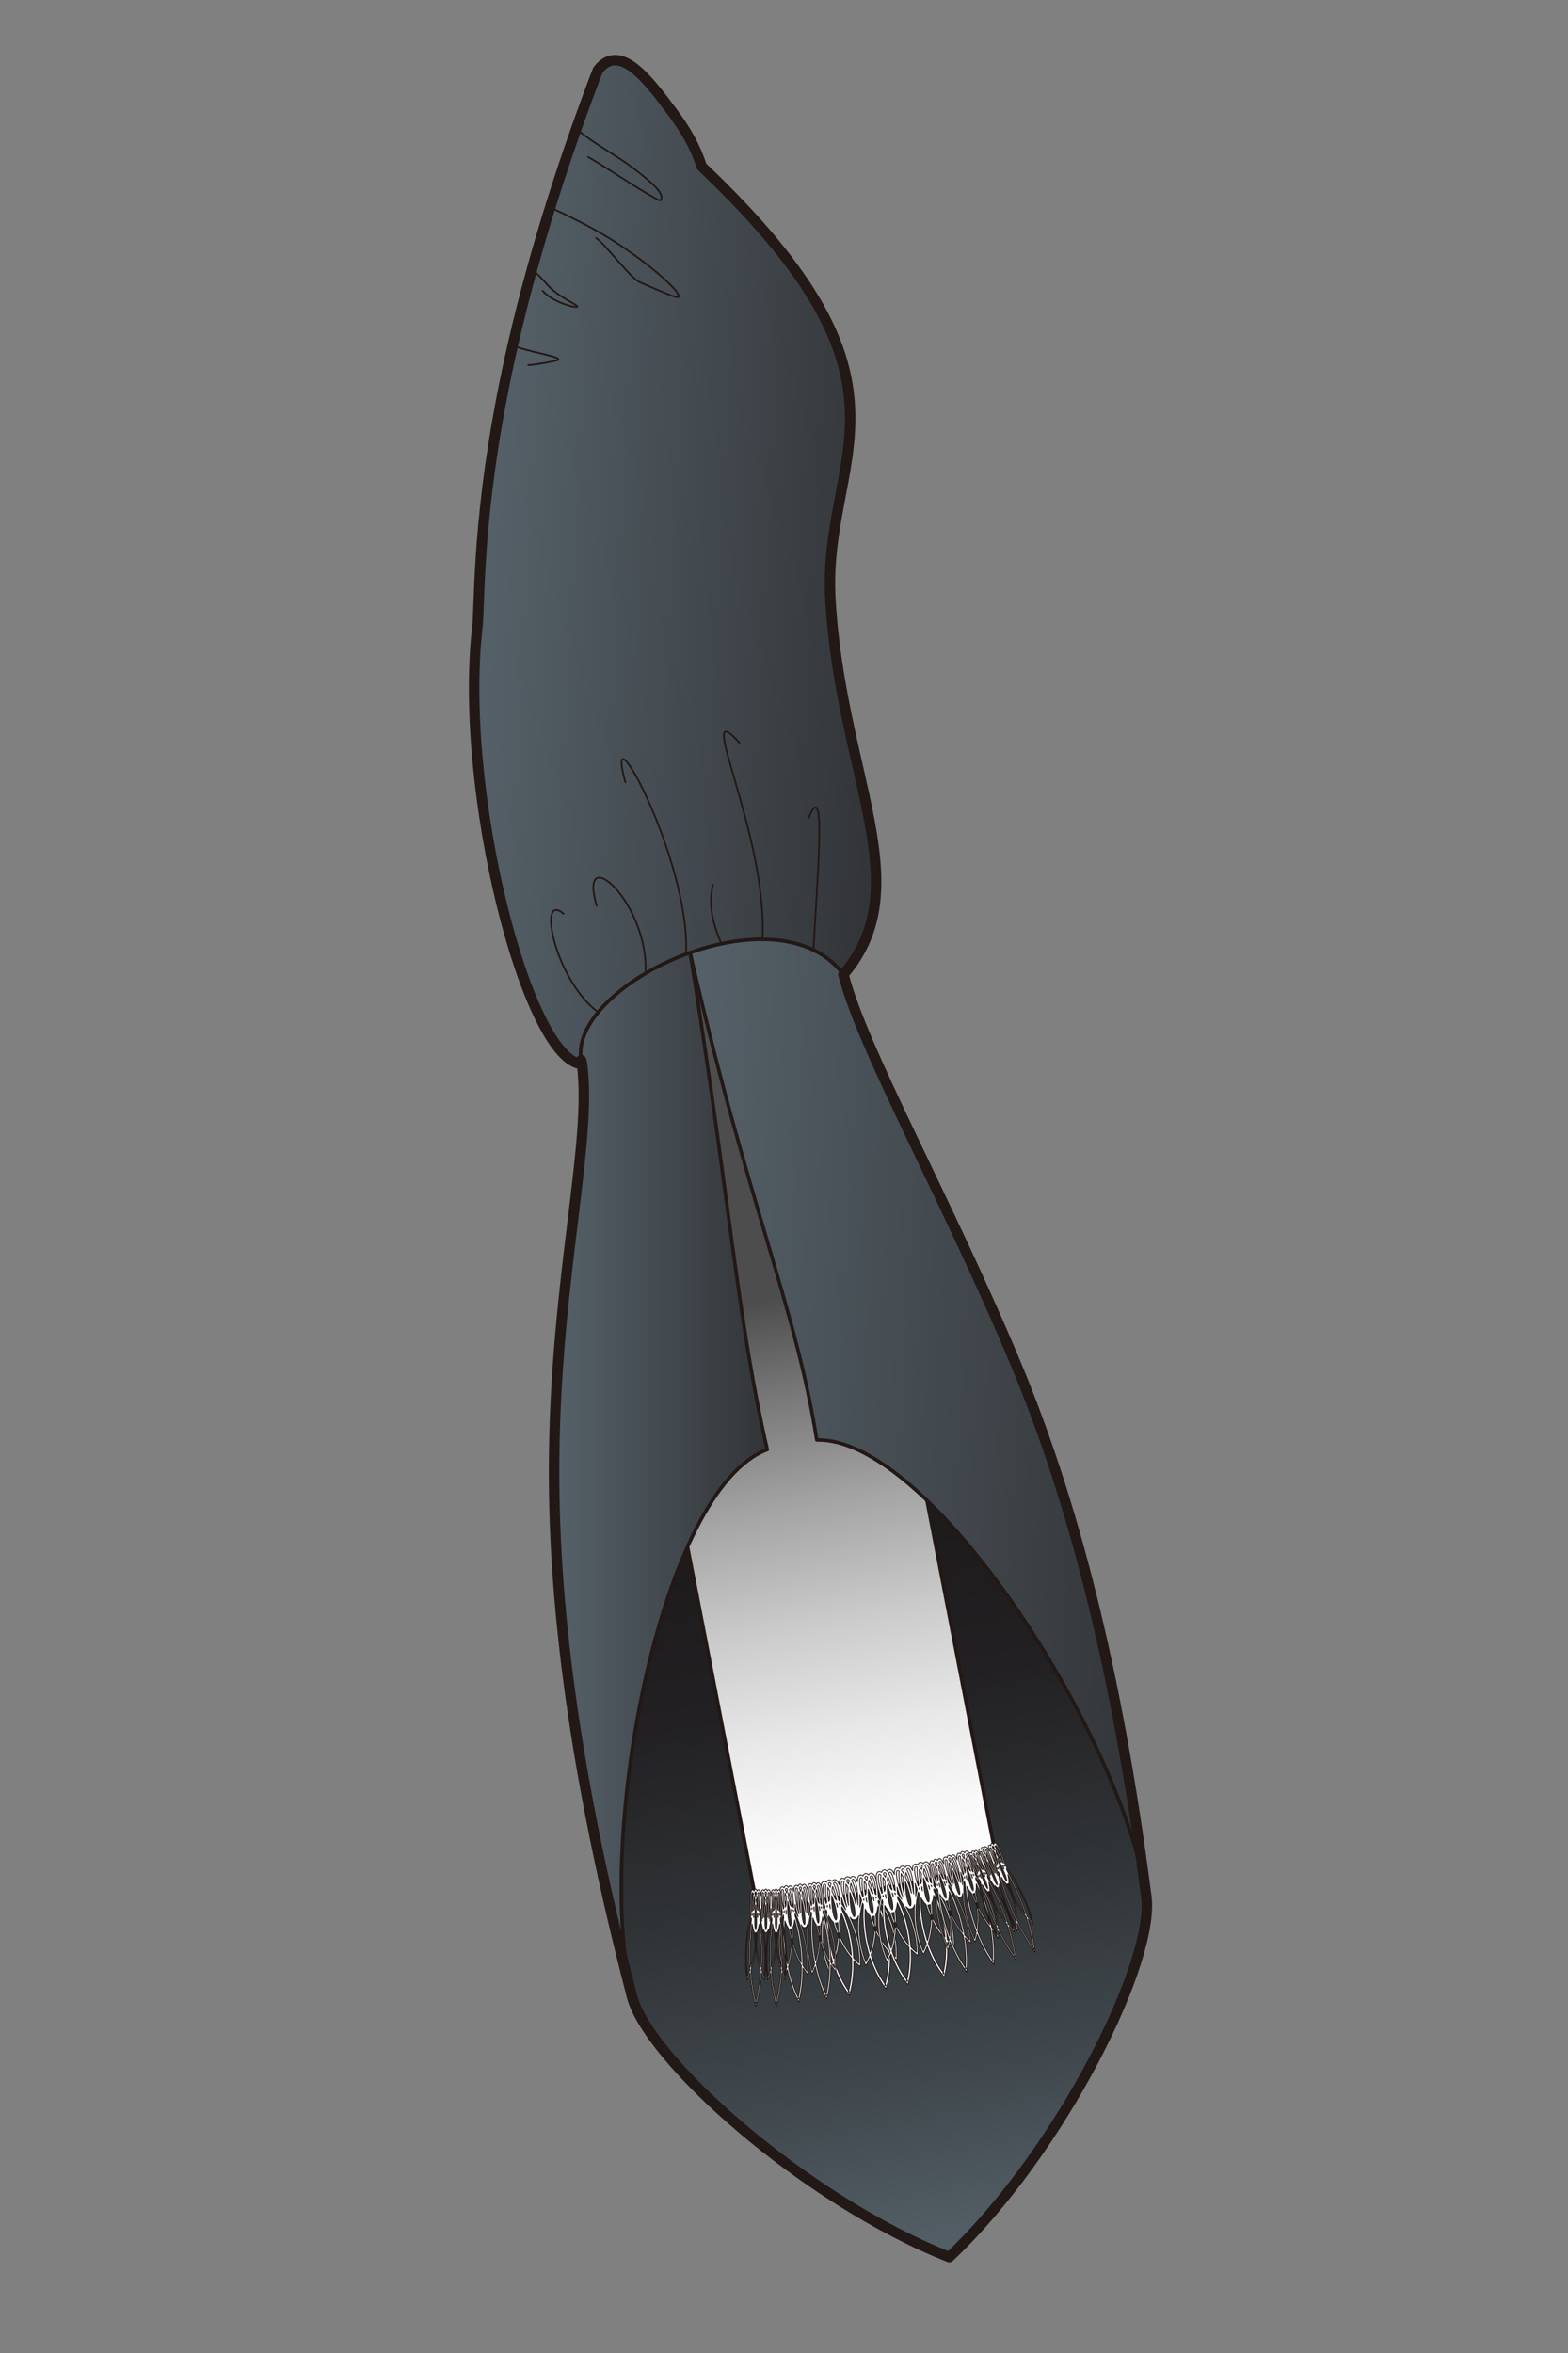
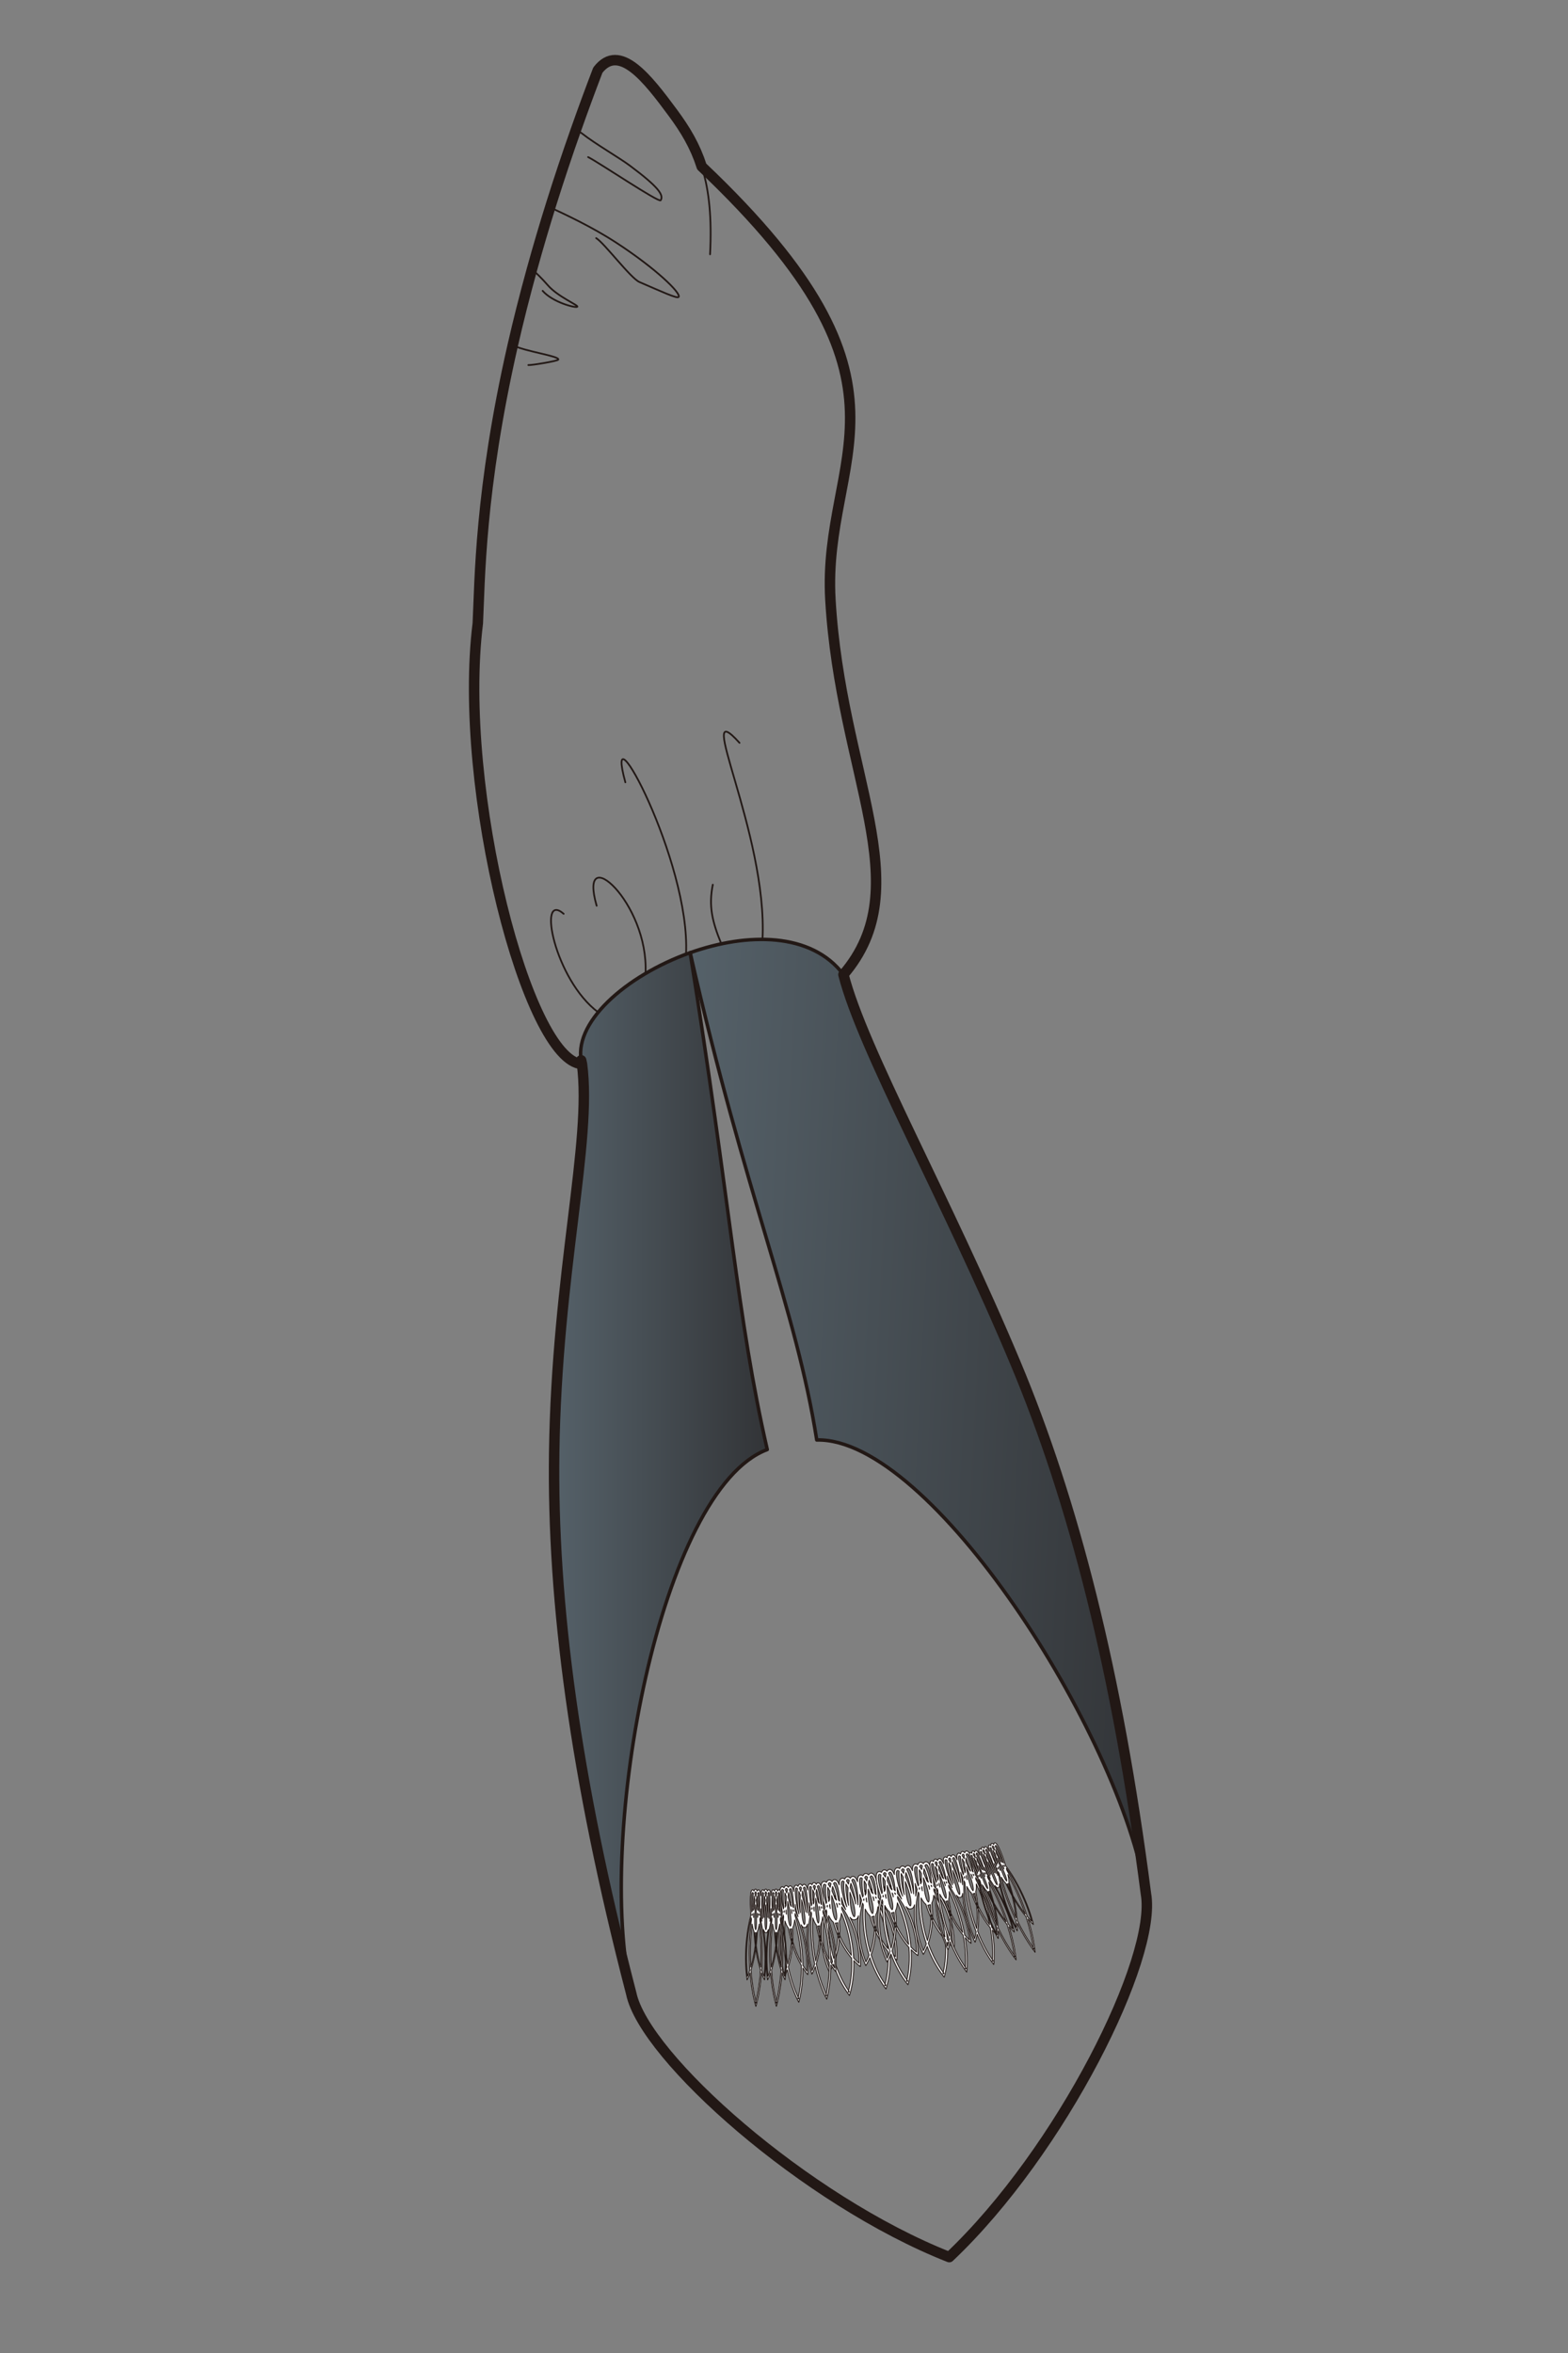
<svg xmlns="http://www.w3.org/2000/svg" version="1.1" id="レイヤー_1" width="450" height="675" viewBox="0 0 450 675" overflow="visible" enable-background="new 0 0 450 675" xml:space="preserve">
  <rect x="0" y="0" width="450" height="675" fill="#808080" stroke="none" />
  <g>
    <linearGradient id="XMLID_6_" gradientUnits="userSpaceOnUse" x1="270.871" y1="647.772" x2="204.637" y2="272.141">
      <stop offset="0" style="stop-color:#556169" />
      <stop offset="0.002" style="stop-color:#546068" />
      <stop offset="0.128" style="stop-color:#41494E" />
      <stop offset="0.268" style="stop-color:#313538" />
      <stop offset="0.43" style="stop-color:#222022" />
      <stop offset="0.633" style="stop-color:#1B1719" />
      <stop offset="1" style="stop-color:#1A1617" />
    </linearGradient>
-     <path fill="url(#XMLID_6_)" stroke="#221815" stroke-linecap="round" stroke-linejoin="round" d="M272.431,647.497   c-41.256-16.25-87.478-57.375-91.271-75.621c-10.352-45.629,8.479-144.617,39.035-156.043   c-8.658-37.648-10.65-71.146-22.123-142.534c16.011,70.509,30.3,101.625,36.327,139.784c32.613-0.809,87.036,83.993,94.471,130.184   C332.162,561.61,304.637,617.02,272.431,647.497z" />
    <linearGradient id="XMLID_7_" gradientUnits="userSpaceOnUse" x1="250.094" y1="543.023" x2="202.4" y2="272.536">
      <stop offset="0" style="stop-color:#FFFFFF" />
      <stop offset="0.073" style="stop-color:#F9F9F9" />
      <stop offset="0.172" style="stop-color:#E8E8E8" />
      <stop offset="0.286" style="stop-color:#CBCBCB" />
      <stop offset="0.41" style="stop-color:#A4A4A4" />
      <stop offset="0.542" style="stop-color:#727272" />
      <stop offset="0.629" style="stop-color:#4D4D4D" />
    </linearGradient>
-     <polygon fill="url(#XMLID_7_)" stroke="#221815" stroke-linecap="round" stroke-linejoin="round" points="286.363,535.434    217.666,548.741 171.108,308.363 198.071,273.299 239.808,295.057  " />
    <g>
      <path fill="#FFFFFF" stroke="#221815" stroke-width="0.25" stroke-linecap="round" stroke-linejoin="round" d="M255.361,550.256    c-0.911-2.266-2.042-4.261-3.305-5.932c-0.002-0.285-0.012-0.519-0.015-0.664c-0.041-1.038-0.33-6.205-1.979-6.311    c-0.334-0.02-0.593,0.176-0.799,0.51c-0.273-0.306-0.572-0.471-0.896-0.413c-0.326,0.056-0.551,0.313-0.703,0.696    c-0.305-0.241-0.614-0.336-0.92-0.201c-0.518,0.226-0.68,0.958-0.66,1.863c-0.29-0.857-0.697-1.487-1.262-1.521    c-0.332-0.021-0.595,0.176-0.798,0.507c-0.272-0.308-0.571-0.471-0.897-0.412c-0.322,0.057-0.547,0.314-0.702,0.694    c-0.304-0.241-0.616-0.336-0.92-0.202c-0.515,0.23-0.682,0.956-0.662,1.855c-0.286-0.852-0.694-1.477-1.258-1.512    c-0.333-0.021-0.592,0.174-0.797,0.508c-0.272-0.307-0.571-0.472-0.899-0.414c-0.322,0.059-0.548,0.318-0.698,0.696    c-0.306-0.241-0.618-0.333-0.926-0.2c-1.512,0.666,0,5.618,0.318,6.605c0.045,0.138,0.118,0.359,0.212,0.627    c-0.605,2.002-0.979,4.27-1.058,6.71c-0.13,4.188,0.637,8.187,2.009,11.425c0.081,0.193,0.165,0.387,0.252,0.574    c0.095-0.155,0.191-0.315,0.285-0.478c0.318-0.555,0.616-1.155,0.888-1.79c0.952,2.857,2.19,5.416,3.622,7.573    c0.168,0.251,0.34,0.503,0.514,0.747c0.005,0.002,0.008,0.012,0.012,0.02c0.063,0.082,0.125,0.166,0.184,0.25    c0.051,0.061,0.096,0.125,0.141,0.188c0.044,0.063,0.093,0.123,0.141,0.184c0.023-0.073,0.045-0.146,0.068-0.221    c0.021-0.074,0.04-0.146,0.061-0.225c0.031-0.098,0.063-0.196,0.09-0.299c0.002-0.008,0.005-0.016,0.006-0.022    c0.082-0.29,0.154-0.583,0.227-0.876c0.6-2.517,0.883-5.35,0.787-8.358c0.475,0.502,0.96,0.963,1.449,1.375    c0.145,0.121,0.29,0.237,0.438,0.347c0.013-0.205,0.027-0.413,0.036-0.624c0.169-3.511-0.492-7.529-2.057-11.417    c-0.292-0.727-0.611-1.424-0.947-2.096c0.447,0.553,0.916,0.86,1.375,0.66c0.504,0.03,0.839-0.426,1.065-1.105    c-0.084,0.75-0.141,1.516-0.165,2.305c-0.132,4.189,0.636,8.188,2.007,11.426c0.084,0.193,0.164,0.386,0.249,0.574    c0.098-0.153,0.192-0.313,0.287-0.475c0.319-0.56,0.616-1.157,0.888-1.793c0.949,2.857,2.193,5.416,3.621,7.573    c0.172,0.255,0.341,0.503,0.515,0.744c0.003,0.009,0.011,0.013,0.015,0.021c0.061,0.084,0.123,0.168,0.185,0.252    c0.047,0.063,0.092,0.126,0.138,0.188c0.047,0.062,0.092,0.123,0.14,0.186c0.023-0.074,0.047-0.148,0.067-0.223    c0.023-0.074,0.043-0.15,0.064-0.225c0.032-0.098,0.059-0.198,0.088-0.299c0-0.009,0.004-0.016,0.007-0.023    c0.079-0.287,0.154-0.578,0.224-0.877c0.604-2.516,0.881-5.349,0.789-8.357c0.473,0.504,0.959,0.965,1.453,1.376    c0.142,0.118,0.286,0.236,0.432,0.348c0.015-0.204,0.026-0.415,0.037-0.624C257.59,558.161,256.931,554.143,255.361,550.256z     M250.09,538.133c0.624,0.039,1.221,2.451,1.35,5.404c-0.102-0.124-0.205-0.244-0.311-0.364c-0.154-0.845-0.65-3.278-1.434-4.69    C249.811,538.253,249.946,538.124,250.09,538.133z M247.932,544.721c0.011,0.043,0.021,0.09,0.03,0.137    c-0.016,0.111-0.033,0.227-0.047,0.34c-0.023-0.069-0.05-0.139-0.071-0.207C247.871,544.902,247.9,544.811,247.932,544.721z     M248.755,545.647c-0.063-0.249-0.122-0.511-0.183-0.777c0.02-0.141,0.039-0.286,0.062-0.43    C248.664,544.795,248.701,545.209,248.755,545.647z M249.174,543.479c-0.023-0.548-0.026-1.076-0.014-1.573l0,0l0,0v0.001    c0.186,0.463,0.359,0.959,0.527,1.482c0.865,2.677,1.164,5.056,0.723,5.547C249.825,548.627,249.286,546.292,249.174,543.479z     M250.527,544.106c0.068,0.125,0.138,0.252,0.207,0.379c0.036,0.271,0.068,0.535,0.092,0.793    C250.728,544.85,250.625,544.45,250.527,544.106z M251.304,544.262c-0.007-0.046-0.014-0.093-0.021-0.137    c0.061,0.074,0.118,0.149,0.18,0.223c-0.002,0.072,0,0.146,0,0.219C251.41,544.465,251.357,544.362,251.304,544.262z     M250.354,542.34c-0.155-0.158-0.312-0.314-0.469-0.463c0.19,0.286,0.378,0.583,0.558,0.883c0.035,0.162,0.067,0.33,0.099,0.496    c-0.136-0.145-0.271-0.281-0.404-0.418c-0.18-0.527-0.497-1.412-0.897-2.292c0.044-0.466,0.105-0.882,0.182-1.229    C249.753,540.052,250.083,541.112,250.354,542.34z M248.505,538.223c0.14-0.024,0.304,0.086,0.469,0.301    c-0.098,0.309-0.174,0.66-0.23,1.029c-0.183-0.327-0.376-0.631-0.574-0.886C248.252,538.405,248.362,538.25,248.505,538.223z     M248.023,539.563c0.188,0.304,0.391,0.674,0.594,1.096c-0.074,0.961-0.064,1.902-0.054,2.457    c-0.08,0.178-0.156,0.351-0.233,0.532c-0.029-0.167-0.058-0.333-0.082-0.498c0.069-0.345,0.143-0.688,0.222-1.021    c-0.096,0.193-0.188,0.393-0.28,0.594C248.021,541.481,247.964,540.37,248.023,539.563z M246.981,538.687    c0.138-0.06,0.306,0.013,0.495,0.19c-0.246,1.596,0.129,4.049,0.273,4.898c-0.056,0.147-0.115,0.295-0.166,0.447    C246.685,541.409,246.415,538.937,246.981,538.687z M243.266,539.155c0.142-0.025,0.301,0.086,0.469,0.299    c-0.097,0.311-0.172,0.661-0.233,1.033c-0.183-0.327-0.372-0.631-0.57-0.889C243.01,539.339,243.127,539.182,243.266,539.155z     M239.619,539.998c0.619,0.038,1.215,2.45,1.343,5.402c-0.104-0.122-0.207-0.241-0.31-0.362c-0.155-0.846-0.65-3.279-1.433-4.693    C239.335,540.116,239.471,539.989,239.619,539.998z M237.456,546.583c0.007,0.044,0.021,0.091,0.028,0.136    c-0.017,0.112-0.029,0.227-0.044,0.34c-0.024-0.066-0.047-0.135-0.075-0.206C237.396,546.764,237.426,546.672,237.456,546.583z     M238.279,547.507c-0.063-0.247-0.127-0.505-0.184-0.774c0.019-0.143,0.04-0.287,0.065-0.428    C238.185,546.663,238.224,547.074,238.279,547.507z M238.696,545.345c-0.021-0.55-0.024-1.079-0.012-1.577    c0.182,0.463,0.361,0.959,0.53,1.484c0.861,2.678,1.162,5.057,0.719,5.546C239.348,550.492,238.809,548.155,238.696,545.345z     M240.05,545.967c0.07,0.126,0.142,0.254,0.21,0.382c0.035,0.271,0.065,0.536,0.092,0.79    C240.254,546.711,240.148,546.312,240.05,545.967z M240.824,546.124c-0.003-0.045-0.012-0.093-0.017-0.137    c0.059,0.076,0.118,0.148,0.179,0.225c0.003,0.072,0,0.146,0,0.22C240.934,546.325,240.881,546.225,240.824,546.124z     M239.88,544.202c-0.156-0.158-0.313-0.313-0.472-0.46c0.189,0.286,0.376,0.583,0.561,0.879c0.033,0.163,0.063,0.331,0.095,0.501    c-0.132-0.146-0.268-0.283-0.404-0.422c-0.177-0.525-0.495-1.41-0.896-2.289c0.046-0.467,0.104-0.883,0.185-1.232    C239.278,541.914,239.605,542.975,239.88,544.202z M238.029,540.085c0.142-0.024,0.302,0.087,0.469,0.3    c-0.101,0.311-0.174,0.662-0.231,1.031c-0.184-0.326-0.378-0.631-0.572-0.889C237.773,540.27,237.887,540.112,238.029,540.085z     M237.545,541.426c0.191,0.305,0.392,0.672,0.597,1.096c-0.073,0.962-0.069,1.903-0.054,2.459c-0.079,0.174-0.16,0.35-0.234,0.531    c-0.026-0.168-0.057-0.334-0.08-0.499c0.067-0.345,0.143-0.687,0.221-1.021c-0.097,0.194-0.189,0.393-0.283,0.594    C237.544,543.342,237.488,542.233,237.545,541.426z M236.508,540.548c0.135-0.056,0.303,0.017,0.495,0.191    c-0.249,1.597,0.123,4.05,0.271,4.898c-0.056,0.148-0.114,0.295-0.168,0.45C236.21,543.27,235.938,540.801,236.508,540.548z     M238.939,562.744c-0.274,0.69-0.578,1.34-0.908,1.938c-1.26-3.088-1.957-6.879-1.832-10.852c0.07-2.177,0.379-4.205,0.881-6.023    c0.067,0.18,0.143,0.363,0.22,0.555c-0.251,3-0.114,6.271,0.487,9.641C238.079,559.647,238.471,561.233,238.939,562.744z     M244.344,560.909c-1.277-1.587-2.44-3.521-3.389-5.736c-0.021,0.338-0.04,0.669-0.066,0.996c0.999,2.156,2.198,4.039,3.507,5.573    c0.168,3.39-0.142,6.567-0.86,9.312c0.074,0.104,0.148,0.203,0.22,0.305c-0.045,0.049-0.091,0.098-0.139,0.145    c-0.061-0.027-0.12-0.06-0.185-0.088c0.038-0.121,0.07-0.236,0.104-0.361c-1.621-2.328-3.005-5.204-4.015-8.444    c0.7-1.892,1.175-4.069,1.368-6.44c-0.14-0.299-0.271-0.603-0.402-0.912c-0.129,2.405-0.553,4.623-1.206,6.555    c-0.364-1.257-0.67-2.564-0.91-3.914c-0.517-2.914-0.683-5.744-0.545-8.38c0.401,0.804,0.862,1.536,1.343,1.906    c0.301,1.135,0.682,2.272,1.134,3.399c0.059,0.146,0.122,0.289,0.185,0.434c0.012-0.211,0.023-0.424,0.03-0.637    c0.005-0.17,0.005-0.34,0.007-0.508c-0.313-0.811-0.578-1.629-0.812-2.443c0.123,0.014,0.242-0.001,0.366-0.054    c0.133,0.009,0.254-0.021,0.363-0.075c0.066,0.844,0.094,1.702,0.082,2.572c0.06,0.159,0.117,0.316,0.184,0.473    c0.081,0.199,0.163,0.394,0.248,0.588c0.006-0.157,0.014-0.311,0.019-0.471c0.037-1.213,0-2.41-0.104-3.58    c0.319-0.513,0.501-1.361,0.601-2.254c1.039,2.427,1.859,5.143,2.378,8.057C244.09,558.274,244.25,559.606,244.344,560.909z     M246.51,563.176c-0.52-0.449-1.027-0.953-1.523-1.508c-0.081-1.58-0.262-3.202-0.554-4.849c-0.6-3.371-1.596-6.489-2.868-9.218    c0.01-0.206,0.015-0.404,0.02-0.598c1.096,1.537,2.09,3.335,2.897,5.354C245.97,556.043,246.625,559.842,246.51,563.176z     M241.584,546.188c-0.003-0.286-0.014-0.518-0.016-0.664c-0.012-0.221-0.03-0.628-0.072-1.135c0.133,0.488,0.255,0.88,0.326,1.088    c0.12,0.378,0.442,1.336,0.879,2.332C242.34,547.24,241.967,546.699,241.584,546.188z M243.011,546.995    c-0.223-0.538-0.44-1.128-0.643-1.76c-0.92-2.849-1.196-5.363-0.624-5.615c0.135-0.059,0.301,0.015,0.493,0.189    c-0.259,1.681,0.17,4.318,0.294,5.023C242.596,545.19,242.758,546.045,243.011,546.995z M243.518,546.577    c-0.149-0.572-0.286-1.193-0.403-1.852c-0.296-1.674-0.408-3.198-0.334-4.229c0.195,0.299,0.394,0.672,0.597,1.093    c-0.09,1.192-0.059,2.352-0.042,2.786C243.35,544.737,243.394,545.602,243.518,546.577z M245.172,549.866    c-0.586-0.303-1.127-2.646-1.237-5.453c-0.024-0.549-0.026-1.08-0.017-1.578c0.184,0.463,0.363,0.963,0.533,1.488    C245.315,546.997,245.614,549.379,245.172,549.866z M245.587,546.209c-0.221-0.958-0.473-1.785-0.588-2.129    c-0.131-0.416-0.503-1.514-0.999-2.603c0.044-0.465,0.106-0.882,0.181-1.229c0.422,0.941,0.849,2.408,1.147,4.086    C245.445,544.989,245.528,545.621,245.587,546.209z M244.854,539.067c0.626,0.038,1.23,2.495,1.352,5.488    c0.024,0.66,0.025,1.289,0.002,1.873c-0.093-0.98-0.232-1.839-0.295-2.197c-0.127-0.705-0.635-3.329-1.456-4.814    C244.575,539.184,244.708,539.055,244.854,539.067z M246.803,544.592c-0.007-0.225-0.03-0.64-0.072-1.15    c0.136,0.496,0.261,0.892,0.33,1.105c0.047,0.139,0.117,0.359,0.211,0.627c-0.186,0.619-0.351,1.26-0.492,1.926    C246.844,546.009,246.818,544.993,246.803,544.592z M249.415,560.879c-0.273,0.691-0.579,1.342-0.91,1.941    c-1.256-3.089-1.955-6.881-1.829-10.854c0.066-2.174,0.383-4.203,0.881-6.024c0.068,0.179,0.143,0.365,0.223,0.556    c-0.259,2.999-0.111,6.269,0.483,9.639C248.557,557.786,248.949,559.37,249.415,560.879z M254.822,559.045    c-1.28-1.586-2.443-3.52-3.394-5.736c-0.017,0.336-0.034,0.669-0.064,0.996c1.003,2.157,2.198,4.04,3.507,5.574    c0.17,3.389-0.141,6.566-0.857,9.311c0.072,0.105,0.143,0.203,0.219,0.304c-0.048,0.051-0.094,0.101-0.14,0.149    c-0.062-0.03-0.119-0.062-0.182-0.092c0.032-0.121,0.069-0.238,0.103-0.361c-1.624-2.327-3.008-5.201-4.019-8.445    c0.7-1.892,1.175-4.068,1.369-6.439c-0.14-0.298-0.272-0.604-0.403-0.914c-0.128,2.408-0.553,4.625-1.205,6.556    c-0.362-1.255-0.67-2.563-0.91-3.913c-0.516-2.913-0.684-5.744-0.545-8.383c0.402,0.806,0.864,1.541,1.346,1.909    c0.3,1.134,0.68,2.273,1.133,3.398c0.059,0.147,0.121,0.29,0.182,0.433c0.012-0.209,0.023-0.422,0.029-0.635    c0.006-0.172,0.006-0.339,0.008-0.508c-0.312-0.812-0.578-1.627-0.811-2.441c0.123,0.012,0.246-0.002,0.367-0.056    c0.137,0.007,0.255-0.021,0.364-0.074c0.065,0.844,0.092,1.703,0.079,2.571c0.062,0.159,0.119,0.314,0.182,0.473    c0.082,0.199,0.166,0.395,0.249,0.588c0.009-0.156,0.018-0.311,0.022-0.469c0.037-1.215,0.002-2.412-0.105-3.582    c0.32-0.512,0.502-1.361,0.604-2.256c1.035,2.428,1.857,5.143,2.374,8.058C254.564,556.412,254.726,557.743,254.822,559.045z     M256.983,561.312c-0.516-0.45-1.026-0.954-1.521-1.507c-0.082-1.58-0.262-3.202-0.553-4.85c-0.6-3.369-1.597-6.488-2.868-9.216    c0.006-0.206,0.013-0.405,0.015-0.595c1.097,1.535,2.091,3.33,2.904,5.35C256.447,554.18,257.101,557.98,256.983,561.312z" />
      <path fill="#FFFFFF" stroke="#221815" stroke-width="0.25" stroke-linecap="round" stroke-linejoin="round" d="M238.602,553.43    c-0.643-2.336-1.456-4.422-2.372-6.197c0.005-0.285,0.007-0.516,0.005-0.662c-0.01-1.029-0.101-6.193-1.354-6.45    c-0.254-0.048-0.457,0.121-0.62,0.432c-0.2-0.329-0.425-0.521-0.674-0.493c-0.247,0.029-0.425,0.262-0.548,0.628    c-0.227-0.268-0.461-0.391-0.696-0.284c-0.402,0.176-0.544,0.888-0.55,1.786c-0.198-0.876-0.493-1.54-0.921-1.626    c-0.254-0.053-0.458,0.119-0.622,0.43c-0.197-0.328-0.424-0.518-0.672-0.492c-0.25,0.029-0.423,0.262-0.549,0.625    c-0.229-0.266-0.459-0.389-0.697-0.283c-0.397,0.177-0.541,0.884-0.549,1.779c-0.199-0.873-0.491-1.531-0.921-1.619    c-0.251-0.05-0.456,0.118-0.618,0.432c-0.199-0.328-0.424-0.521-0.674-0.493c-0.246,0.026-0.424,0.263-0.548,0.627    c-0.229-0.269-0.463-0.392-0.697-0.286c-1.17,0.521-0.14,5.58,0.078,6.589c0.03,0.144,0.081,0.368,0.148,0.645    c-0.513,1.935-0.852,4.146-0.969,6.563c-0.202,4.149,0.281,8.191,1.247,11.535c0.057,0.199,0.116,0.396,0.177,0.592    c0.079-0.146,0.157-0.295,0.228-0.445c0.26-0.525,0.5-1.093,0.721-1.698c0.656,2.925,1.536,5.583,2.57,7.856    c0.124,0.269,0.247,0.531,0.373,0.789c0.005,0.008,0.006,0.014,0.01,0.02c0.047,0.09,0.091,0.18,0.137,0.266    c0.033,0.068,0.064,0.135,0.1,0.201c0.034,0.066,0.064,0.133,0.102,0.197c0.02-0.072,0.038-0.144,0.058-0.215    c0.018-0.07,0.034-0.145,0.054-0.215c0.025-0.098,0.05-0.193,0.072-0.293c0.003-0.006,0.006-0.012,0.006-0.021    c0.067-0.275,0.133-0.562,0.191-0.85c0.52-2.441,0.804-5.229,0.806-8.228c0.349,0.544,0.707,1.045,1.071,1.502    c0.107,0.132,0.213,0.263,0.319,0.388c0.021-0.205,0.032-0.412,0.047-0.62c0.215-3.472-0.188-7.523-1.285-11.528    c-0.208-0.75-0.433-1.471-0.669-2.17c0.325,0.591,0.674,0.941,1.025,0.784c0.383,0.075,0.651-0.347,0.838-1.001    c-0.08,0.736-0.142,1.494-0.18,2.274c-0.203,4.147,0.284,8.19,1.25,11.534c0.055,0.199,0.113,0.398,0.173,0.594    c0.077-0.145,0.155-0.297,0.23-0.446c0.257-0.524,0.497-1.093,0.721-1.7c0.649,2.928,1.533,5.585,2.569,7.859    c0.12,0.268,0.246,0.531,0.372,0.785c0.002,0.008,0.008,0.016,0.012,0.023c0.045,0.091,0.089,0.177,0.133,0.266    c0.033,0.067,0.066,0.134,0.1,0.199c0.034,0.067,0.069,0.133,0.104,0.197c0.019-0.072,0.04-0.143,0.059-0.215    c0.017-0.071,0.035-0.146,0.054-0.215c0.022-0.098,0.046-0.193,0.072-0.291c0.001-0.009,0.005-0.014,0.005-0.022    c0.068-0.276,0.132-0.56,0.193-0.849c0.521-2.445,0.804-5.229,0.804-8.229c0.351,0.545,0.705,1.045,1.071,1.502    c0.106,0.133,0.211,0.263,0.319,0.387c0.019-0.205,0.033-0.41,0.045-0.62C240.1,561.489,239.695,557.437,238.602,553.43z     M234.884,540.903c0.474,0.096,0.868,2.547,0.894,5.491c-0.072-0.132-0.15-0.261-0.229-0.39c-0.096-0.853-0.415-3.316-0.976-4.793    C234.669,540.995,234.772,540.881,234.884,540.903z M233.081,547.243c0.004,0.045,0.014,0.094,0.019,0.139    c-0.017,0.109-0.03,0.223-0.044,0.334c-0.019-0.068-0.033-0.141-0.054-0.211C233.029,547.418,233.056,547.328,233.081,547.243z     M233.683,548.239c-0.042-0.252-0.083-0.516-0.119-0.785c0.019-0.142,0.04-0.281,0.06-0.422    C233.634,547.389,233.653,547.8,233.683,548.239z M234.056,546.127c-0.003-0.549,0.005-1.075,0.026-1.568l0,0l0,0v0.004    c0.129,0.477,0.253,0.986,0.369,1.521c0.591,2.738,0.761,5.131,0.41,5.574C234.427,551.299,234.072,548.93,234.056,546.127z     M235.07,546.875c0.051,0.13,0.098,0.263,0.149,0.396c0.02,0.272,0.037,0.537,0.052,0.795    C235.204,547.631,235.134,547.223,235.07,546.875z M235.655,547.1c-0.005-0.045-0.009-0.092-0.01-0.137    c0.04,0.08,0.085,0.16,0.13,0.239c0,0.07-0.004,0.144-0.006,0.216C235.732,547.311,235.695,547.208,235.655,547.1z     M234.981,545.102c-0.112-0.17-0.229-0.338-0.348-0.5c0.139,0.301,0.273,0.614,0.406,0.928c0.022,0.163,0.04,0.334,0.06,0.504    c-0.099-0.158-0.196-0.305-0.294-0.455c-0.125-0.541-0.344-1.449-0.629-2.359c0.047-0.457,0.101-0.867,0.171-1.203    C234.578,542.776,234.806,543.858,234.981,545.102z M233.676,540.844c0.107-0.012,0.229,0.113,0.347,0.342    c-0.079,0.297-0.146,0.641-0.199,1.003c-0.133-0.342-0.271-0.662-0.415-0.935C233.478,541.002,233.568,540.856,233.676,540.844z     M233.275,542.133c0.138,0.315,0.282,0.703,0.426,1.139c-0.082,0.949-0.098,1.885-0.101,2.438    c-0.064,0.168-0.132,0.334-0.19,0.507c-0.02-0.169-0.034-0.337-0.051-0.501c0.063-0.34,0.125-0.67,0.192-0.994    c-0.077,0.182-0.152,0.371-0.227,0.564C233.228,544.032,233.211,542.926,233.275,542.133z M232.507,541.163    c0.104-0.045,0.229,0.043,0.371,0.236c-0.23,1.559-0.004,4.033,0.085,4.89c-0.045,0.142-0.092,0.286-0.136,0.43    C232.213,543.838,232.063,541.358,232.507,541.163z M229.667,541.284c0.108-0.014,0.226,0.113,0.346,0.344    c-0.081,0.297-0.147,0.639-0.2,1.002c-0.135-0.344-0.268-0.663-0.413-0.936C229.47,541.445,229.556,541.297,229.667,541.284z     M226.87,541.784c0.469,0.095,0.865,2.547,0.891,5.49c-0.075-0.133-0.151-0.262-0.228-0.389c-0.097-0.857-0.416-3.319-0.978-4.793    C226.656,541.874,226.76,541.76,226.87,541.784z M225.065,548.124c0.002,0.045,0.011,0.094,0.017,0.139    c-0.013,0.111-0.029,0.219-0.044,0.332c-0.016-0.068-0.035-0.138-0.051-0.208C225.011,548.297,225.039,548.211,225.065,548.124z     M225.667,549.12c-0.04-0.254-0.083-0.517-0.12-0.786c0.018-0.142,0.037-0.28,0.059-0.422    C225.617,548.27,225.636,548.681,225.667,549.12z M226.039,547.009c-0.005-0.549,0.006-1.075,0.027-1.569    c0.129,0.479,0.251,0.988,0.369,1.525c0.592,2.738,0.761,5.129,0.41,5.575C226.406,552.182,226.055,549.809,226.039,547.009z     M227.051,547.752c0.054,0.131,0.103,0.264,0.15,0.399c0.021,0.271,0.04,0.538,0.052,0.796    C227.189,548.51,227.119,548.104,227.051,547.752z M227.639,547.981c-0.004-0.047-0.006-0.092-0.008-0.138    c0.041,0.079,0.082,0.157,0.125,0.237c0,0.074-0.002,0.146-0.004,0.217C227.716,548.192,227.678,548.086,227.639,547.981z     M226.965,545.983c-0.114-0.17-0.232-0.34-0.345-0.501c0.136,0.303,0.271,0.613,0.402,0.929c0.022,0.165,0.042,0.33,0.062,0.501    c-0.099-0.157-0.2-0.304-0.297-0.452c-0.123-0.541-0.344-1.449-0.628-2.359c0.047-0.459,0.103-0.867,0.17-1.205    C226.564,543.655,226.789,544.739,226.965,545.983z M225.656,541.723c0.107-0.011,0.227,0.113,0.35,0.344    c-0.078,0.299-0.145,0.639-0.2,1c-0.13-0.341-0.271-0.658-0.415-0.934C225.463,541.884,225.549,541.737,225.656,541.723z     M225.258,543.013c0.137,0.317,0.281,0.702,0.424,1.14c-0.078,0.949-0.096,1.887-0.098,2.439c-0.064,0.164-0.13,0.33-0.191,0.505    c-0.019-0.169-0.035-0.337-0.05-0.502c0.063-0.337,0.126-0.669,0.192-0.993c-0.076,0.184-0.153,0.371-0.231,0.564    C225.209,544.913,225.193,543.806,225.258,543.013z M224.49,542.043c0.103-0.047,0.229,0.043,0.369,0.234    c-0.227,1.563-0.002,4.034,0.089,4.892c-0.047,0.142-0.095,0.284-0.138,0.431C224.194,544.719,224.05,542.241,224.49,542.043z     M225.795,564.311c-0.223,0.662-0.468,1.277-0.738,1.842c-0.883-3.184-1.317-7.014-1.128-10.947    c0.106-2.156,0.394-4.141,0.817-5.9c0.05,0.183,0.101,0.375,0.156,0.57c-0.268,2.957-0.235,6.216,0.133,9.619    C225.221,561.158,225.477,562.766,225.795,564.311z M229.956,562.99c-0.937-1.693-1.774-3.724-2.44-6.013    c-0.022,0.332-0.047,0.662-0.073,0.984c0.706,2.236,1.574,4.213,2.532,5.858c0.044,3.384-0.27,6.512-0.883,9.171    c0.053,0.109,0.106,0.214,0.159,0.32c-0.036,0.047-0.072,0.09-0.106,0.135c-0.047-0.033-0.094-0.07-0.141-0.107    c0.029-0.115,0.061-0.23,0.088-0.348c-1.178-2.464-2.16-5.447-2.85-8.758c0.576-1.817,0.991-3.936,1.2-6.271    c-0.097-0.311-0.195-0.625-0.286-0.945c-0.156,2.379-0.531,4.543-1.076,6.4c-0.246-1.283-0.447-2.607-0.598-3.971    c-0.323-2.941-0.381-5.77-0.21-8.375c0.285,0.836,0.621,1.605,0.976,2.02c0.201,1.154,0.461,2.319,0.779,3.481    c0.041,0.151,0.089,0.298,0.129,0.444c0.016-0.207,0.028-0.416,0.04-0.629c0.005-0.167,0.008-0.333,0.017-0.502    c-0.218-0.836-0.401-1.672-0.557-2.5c0.092,0.023,0.184,0.02,0.281-0.021c0.1,0.021,0.192,0.001,0.279-0.042    c0.027,0.842,0.027,1.701-0.004,2.563c0.043,0.164,0.083,0.325,0.128,0.487c0.059,0.204,0.115,0.405,0.175,0.604    c0.007-0.152,0.021-0.307,0.025-0.463c0.063-1.203,0.059-2.396,0.008-3.568c0.258-0.478,0.416-1.305,0.516-2.182    c0.729,2.508,1.287,5.281,1.613,8.219C229.822,560.348,229.916,561.686,229.956,562.99z M231.546,565.438    c-0.385-0.491-0.757-1.04-1.121-1.635c-0.022-1.576-0.122-3.205-0.303-4.866c-0.374-3.402-1.058-6.591-1.958-9.42    c0.01-0.204,0.02-0.401,0.03-0.591c0.796,1.627,1.505,3.502,2.076,5.582C231.311,558.309,231.714,562.141,231.546,565.438z     M228.213,548.113c0.005-0.284,0.004-0.513,0.004-0.661c-0.001-0.219-0.006-0.627-0.029-1.132c0.096,0.497,0.178,0.896,0.224,1.11    c0.081,0.387,0.304,1.367,0.611,2.396C228.765,549.227,228.492,548.657,228.213,548.113z M229.281,549.047    c-0.157-0.555-0.311-1.16-0.446-1.808c-0.631-2.915-0.781-5.437-0.34-5.636c0.106-0.047,0.231,0.041,0.372,0.234    c-0.238,1.646,0.023,4.305,0.102,5.016C229.008,547.215,229.111,548.083,229.281,549.047z M229.673,548.679    c-0.098-0.583-0.186-1.212-0.258-1.874c-0.187-1.693-0.234-3.216-0.15-4.232c0.14,0.314,0.282,0.701,0.429,1.141    c-0.101,1.176-0.106,2.33-0.101,2.764C229.593,546.838,229.605,547.698,229.673,548.679z M230.854,552.098    c-0.439-0.355-0.792-2.73-0.81-5.529c-0.001-0.548,0.007-1.074,0.028-1.566c0.13,0.475,0.252,0.986,0.368,1.523    C231.031,549.263,231.201,551.657,230.854,552.098z M231.263,548.504c-0.147-0.971-0.323-1.816-0.396-2.168    c-0.094-0.424-0.349-1.549-0.7-2.678c0.047-0.457,0.104-0.865,0.17-1.202c0.3,0.973,0.584,2.47,0.771,4.162    C231.18,547.28,231.229,547.915,231.263,548.504z M230.874,541.343c0.479,0.097,0.878,2.593,0.895,5.577    c0.003,0.656-0.011,1.28-0.045,1.858c-0.041-0.98-0.131-1.849-0.172-2.207c-0.073-0.714-0.396-3.365-0.985-4.919    C230.659,541.434,230.765,541.321,230.874,541.343z M232.223,547.012c0-0.223-0.005-0.637-0.024-1.15    c0.092,0.505,0.176,0.912,0.224,1.127c0.029,0.146,0.078,0.369,0.145,0.646c-0.154,0.595-0.297,1.217-0.421,1.866    C232.223,548.424,232.225,547.411,232.223,547.012z M233.812,563.43c-0.223,0.659-0.47,1.276-0.736,1.842    c-0.883-3.184-1.319-7.014-1.129-10.945c0.105-2.156,0.396-4.142,0.819-5.904c0.048,0.186,0.098,0.377,0.154,0.574    c-0.269,2.954-0.238,6.216,0.133,9.617C233.234,560.276,233.493,561.887,233.812,563.43z M237.972,562.11    c-0.935-1.694-1.772-3.723-2.44-6.012c-0.019,0.329-0.046,0.66-0.072,0.982c0.707,2.236,1.575,4.215,2.531,5.861    c0.045,3.381-0.268,6.51-0.883,9.168c0.052,0.109,0.109,0.215,0.161,0.322c-0.037,0.045-0.072,0.09-0.109,0.133    c-0.046-0.037-0.091-0.07-0.138-0.105c0.03-0.117,0.059-0.232,0.086-0.35c-1.173-2.463-2.158-5.447-2.847-8.76    c0.579-1.814,0.989-3.932,1.198-6.27c-0.1-0.309-0.194-0.625-0.285-0.943c-0.155,2.377-0.535,4.541-1.076,6.397    c-0.247-1.28-0.449-2.604-0.597-3.97c-0.326-2.941-0.383-5.77-0.216-8.374c0.289,0.835,0.623,1.606,0.979,2.018    c0.201,1.156,0.463,2.321,0.781,3.481c0.038,0.151,0.087,0.299,0.128,0.447c0.011-0.209,0.028-0.418,0.036-0.63    c0.01-0.168,0.017-0.337,0.019-0.502c-0.213-0.835-0.4-1.672-0.557-2.501c0.091,0.023,0.186,0.021,0.28-0.021    c0.102,0.021,0.194,0.004,0.279-0.041c0.03,0.844,0.028,1.701-0.003,2.563c0.045,0.163,0.082,0.324,0.129,0.486    c0.054,0.206,0.112,0.405,0.174,0.606c0.008-0.154,0.02-0.307,0.026-0.465c0.061-1.201,0.059-2.396,0.01-3.567    c0.254-0.479,0.412-1.306,0.512-2.182c0.731,2.506,1.289,5.28,1.613,8.222C237.841,559.467,237.93,560.805,237.972,562.11z     M239.563,564.561c-0.383-0.496-0.758-1.041-1.119-1.639c-0.023-1.576-0.121-3.205-0.306-4.867    c-0.371-3.401-1.055-6.592-1.956-9.417c0.013-0.206,0.022-0.403,0.024-0.592c0.803,1.626,1.512,3.503,2.083,5.582    C239.327,557.427,239.734,561.26,239.563,564.561z" />
      <path fill="#FFFFFF" stroke="#221815" stroke-width="0.25" stroke-linecap="round" stroke-linejoin="round" d="M225.328,555.739    c-0.284-2.389-0.709-4.554-1.24-6.418c0.024-0.283,0.042-0.512,0.055-0.658c0.072-1.025,0.403-6.168-0.485-6.554    c-0.183-0.079-0.342,0.069-0.48,0.358c-0.121-0.345-0.27-0.561-0.454-0.561c-0.182,0.002-0.327,0.217-0.444,0.563    c-0.145-0.289-0.307-0.436-0.485-0.357c-0.305,0.136-0.459,0.827-0.535,1.721c-0.076-0.895-0.238-1.584-0.546-1.717    c-0.174-0.079-0.338,0.07-0.48,0.36c-0.12-0.347-0.267-0.562-0.449-0.562c-0.185,0.002-0.328,0.215-0.446,0.562    c-0.143-0.289-0.308-0.435-0.488-0.356c-0.3,0.133-0.457,0.819-0.533,1.711c-0.08-0.888-0.239-1.572-0.545-1.707    c-0.179-0.08-0.337,0.07-0.48,0.361c-0.121-0.35-0.268-0.564-0.45-0.564s-0.329,0.217-0.448,0.565    c-0.145-0.288-0.304-0.438-0.482-0.36c-0.888,0.391-0.533,5.533-0.454,6.56c0.012,0.146,0.03,0.376,0.058,0.659    c-0.52,1.865-0.938,4.031-1.21,6.42c-0.466,4.104-0.429,8.174,0.015,11.602c0.025,0.207,0.053,0.408,0.082,0.608    c0.066-0.136,0.135-0.276,0.202-0.418c0.226-0.494,0.446-1.033,0.653-1.612c0.246,2.979,0.682,5.719,1.256,8.088    c0.07,0.279,0.137,0.555,0.212,0.825c0.002,0.009,0.004,0.015,0.004,0.021c0.023,0.094,0.053,0.187,0.08,0.28    c0.014,0.069,0.035,0.141,0.054,0.208c0.019,0.07,0.043,0.137,0.062,0.206c0.021-0.067,0.038-0.138,0.057-0.204    c0.018-0.071,0.036-0.142,0.056-0.21c0.027-0.095,0.052-0.187,0.076-0.28c0.004-0.008,0.004-0.016,0.007-0.023    c0.07-0.268,0.137-0.543,0.204-0.824c0.565-2.373,0.985-5.112,1.221-8.094c0.208,0.579,0.429,1.116,0.66,1.609    c0.067,0.143,0.133,0.281,0.203,0.418c0.025-0.202,0.055-0.406,0.079-0.61c0.423-3.429,0.447-7.499-0.043-11.599    c-0.092-0.77-0.195-1.513-0.316-2.23c0.19,0.621,0.416,1.006,0.686,0.891c0.271,0.115,0.497-0.275,0.686-0.906    c-0.119,0.725-0.223,1.473-0.309,2.244c-0.468,4.1-0.429,8.174,0.016,11.601c0.027,0.203,0.054,0.406,0.082,0.608    c0.069-0.136,0.135-0.277,0.201-0.422c0.228-0.491,0.448-1.029,0.65-1.607c0.252,2.979,0.686,5.715,1.259,8.087    c0.07,0.278,0.139,0.554,0.209,0.823c0.003,0.007,0.005,0.014,0.008,0.02c0.026,0.096,0.051,0.188,0.079,0.28    c0.017,0.071,0.038,0.141,0.056,0.211c0.017,0.069,0.039,0.138,0.057,0.206c0.022-0.068,0.042-0.138,0.06-0.209    c0.019-0.065,0.037-0.139,0.056-0.208c0.023-0.092,0.05-0.187,0.079-0.279c0-0.009,0-0.015,0.004-0.022    c0.07-0.269,0.136-0.545,0.203-0.824c0.566-2.372,0.987-5.113,1.218-8.092c0.211,0.576,0.432,1.113,0.663,1.606    c0.064,0.143,0.135,0.282,0.202,0.417c0.029-0.201,0.057-0.404,0.081-0.608C225.795,563.911,225.815,559.838,225.328,555.739z     M223.6,542.883c0.336,0.146,0.434,2.625,0.226,5.558c-0.046-0.142-0.092-0.276-0.136-0.413c-0.006-0.858-0.046-3.343-0.339-4.868    C223.438,542.952,223.525,542.85,223.6,542.883z M221.801,548.997c0,0.043,0.003,0.092,0.003,0.138    c-0.021,0.108-0.038,0.218-0.059,0.326c-0.005-0.07-0.012-0.144-0.021-0.214C221.752,549.165,221.776,549.077,221.801,548.997z     M222.161,550.05c-0.01-0.257-0.02-0.522-0.027-0.798c0.027-0.137,0.052-0.277,0.074-0.414    C222.19,549.196,222.173,549.609,222.161,550.05z M222.597,547.989c0.04-0.545,0.085-1.066,0.14-1.553l0,0l0,0l0,0    c0.057,0.49,0.105,1.009,0.149,1.554c0.219,2.786,0.155,5.183-0.136,5.586C222.464,553.174,222.39,550.778,222.597,547.989z     M223.274,548.839c0.025,0.135,0.05,0.275,0.076,0.412c-0.005,0.272-0.014,0.538-0.022,0.796    C223.313,549.606,223.293,549.197,223.274,548.839z M223.682,549.129c0-0.046,0.004-0.093,0.002-0.138    c0.025,0.082,0.05,0.168,0.074,0.251c-0.004,0.07-0.012,0.143-0.018,0.216C223.722,549.348,223.699,549.238,223.682,549.129z     M223.345,547.071c-0.07-0.182-0.14-0.359-0.212-0.535c0.077,0.316,0.15,0.639,0.222,0.966c0.005,0.165,0.005,0.335,0.005,0.505    c-0.059-0.168-0.117-0.323-0.18-0.482c-0.047-0.551-0.137-1.479-0.272-2.413c0.069-0.45,0.142-0.851,0.218-1.179    C223.233,544.713,223.313,545.815,223.345,547.071z M222.729,542.696c0.077,0.001,0.153,0.137,0.226,0.378    c-0.085,0.288-0.158,0.621-0.225,0.974c-0.071-0.353-0.145-0.688-0.23-0.971C222.572,542.834,222.648,542.696,222.729,542.696z     M222.338,543.932c0.074,0.332,0.149,0.73,0.222,1.18c-0.132,0.936-0.22,1.863-0.264,2.413c-0.059,0.159-0.121,0.318-0.179,0.485    c0.002-0.172,0.002-0.341,0.002-0.507c0.071-0.327,0.142-0.651,0.218-0.964c-0.07,0.172-0.14,0.352-0.208,0.534    C222.153,545.819,222.23,544.717,222.338,543.932z M221.855,542.887c0.077-0.033,0.164,0.068,0.25,0.273    c-0.285,1.529-0.313,4.012-0.314,4.871c-0.046,0.136-0.091,0.273-0.132,0.413C221.434,545.516,221.52,543.038,221.855,542.887z     M219.784,542.702c0.082-0.001,0.159,0.137,0.226,0.378c-0.083,0.287-0.156,0.621-0.223,0.977    c-0.071-0.352-0.145-0.687-0.228-0.974C219.63,542.842,219.702,542.702,219.784,542.702z M217.715,542.898    c0.336,0.147,0.436,2.625,0.225,5.556c-0.042-0.141-0.088-0.275-0.134-0.412c-0.006-0.861-0.048-3.342-0.342-4.869    C217.553,542.967,217.636,542.864,217.715,542.898z M215.919,549.008c-0.005,0.047,0,0.094,0.002,0.139    c-0.021,0.109-0.042,0.219-0.061,0.328c-0.006-0.068-0.014-0.141-0.019-0.215C215.868,549.176,215.89,549.092,215.919,549.008z     M216.276,550.064c-0.01-0.257-0.021-0.522-0.026-0.794c0.025-0.141,0.049-0.277,0.075-0.414    C216.308,549.212,216.292,549.624,216.276,550.064z M216.709,548.004c0.038-0.545,0.088-1.066,0.142-1.556    c0.056,0.488,0.105,1.009,0.152,1.556c0.214,2.784,0.154,5.18-0.135,5.586C216.579,553.186,216.505,550.792,216.709,548.004z     M217.389,548.852c0.025,0.138,0.051,0.274,0.077,0.414c-0.005,0.27-0.014,0.537-0.021,0.795    C217.426,549.623,217.404,549.209,217.389,548.852z M217.797,549.143c0.003-0.049,0.003-0.094,0.003-0.139    c0.025,0.082,0.049,0.167,0.076,0.252c-0.008,0.07-0.013,0.145-0.021,0.215C217.836,549.36,217.815,549.254,217.797,549.143z     M217.461,547.084c-0.069-0.182-0.141-0.361-0.211-0.535c0.075,0.314,0.147,0.638,0.221,0.964    c0.002,0.168,0.004,0.337,0.004,0.508c-0.059-0.167-0.12-0.324-0.179-0.483c-0.045-0.55-0.138-1.477-0.273-2.41    c0.069-0.453,0.142-0.853,0.217-1.183C217.346,544.727,217.43,545.831,217.461,547.084z M216.843,542.71    c0.077,0,0.154,0.136,0.228,0.378c-0.083,0.287-0.158,0.619-0.223,0.975c-0.07-0.355-0.144-0.688-0.232-0.975    C216.687,542.848,216.763,542.71,216.843,542.71z M216.451,543.948c0.077,0.329,0.151,0.729,0.22,1.18    c-0.129,0.936-0.215,1.863-0.259,2.412c-0.062,0.161-0.12,0.319-0.18,0.483c0-0.17,0.002-0.34,0.002-0.503    c0.073-0.329,0.143-0.654,0.222-0.971c-0.074,0.176-0.144,0.355-0.211,0.538C216.269,545.833,216.342,544.73,216.451,543.948z     M215.968,542.902c0.082-0.034,0.166,0.067,0.252,0.274c-0.287,1.527-0.313,4.01-0.315,4.871    c-0.044,0.136-0.086,0.271-0.132,0.412C215.55,545.528,215.636,543.051,215.968,542.902z M215.198,565.18    c-0.216,0.633-0.441,1.221-0.679,1.753c-0.395-3.261-0.415-7.114,0.027-11.005c0.242-2.132,0.606-4.076,1.048-5.781    c0.021,0.189,0.044,0.385,0.069,0.586c-0.422,2.91-0.655,6.154-0.648,9.578C215.023,561.983,215.086,563.612,215.198,565.18z     M218.318,564.315c-0.547-1.785-1-3.894-1.307-6.238c-0.04,0.328-0.083,0.649-0.128,0.967c0.337,2.299,0.817,4.361,1.386,6.099    c-0.231,3.367-0.698,6.444-1.351,9.021c0.03,0.115,0.063,0.226,0.091,0.338c-0.027,0.04-0.058,0.082-0.088,0.121    c-0.031-0.039-0.061-0.08-0.091-0.121c0.03-0.113,0.062-0.221,0.088-0.338c-0.662-2.573-1.147-5.646-1.392-9.014    c0.562-1.742,1.025-3.805,1.357-6.105c-0.049-0.316-0.091-0.641-0.135-0.968c-0.296,2.348-0.735,4.456-1.276,6.246    c-0.074-1.301-0.121-2.641-0.126-4.011c-0.006-2.961,0.171-5.778,0.497-8.35c0.144,0.86,0.324,1.664,0.551,2.11    c0.059,1.171,0.158,2.356,0.296,3.546c0.021,0.153,0.04,0.307,0.059,0.458c0.025-0.206,0.054-0.412,0.08-0.622    c0.016-0.165,0.032-0.331,0.051-0.496c-0.091-0.854-0.164-1.707-0.212-2.547c0.065,0.035,0.135,0.041,0.203,0.01    c0.073,0.031,0.143,0.021,0.208-0.014c-0.048,0.846-0.112,1.694-0.199,2.551c0.016,0.164,0.033,0.33,0.051,0.497    c0.027,0.209,0.056,0.417,0.082,0.622c0.018-0.154,0.038-0.306,0.057-0.461c0.136-1.188,0.226-2.373,0.279-3.545    c0.224-0.449,0.405-1.252,0.541-2.116c0.337,2.571,0.53,5.39,0.537,8.347C218.428,561.674,218.389,563.012,218.318,564.315z     M219.279,566.922c-0.238-0.531-0.468-1.117-0.683-1.748c0.105-1.57,0.158-3.198,0.155-4.871c-0.006-3.426-0.255-6.669-0.69-9.576    c0.023-0.201,0.043-0.397,0.063-0.586c0.455,1.703,0.825,3.648,1.077,5.773C219.663,559.807,219.66,563.66,219.279,566.922z     M218.2,549.336c0.025-0.283,0.048-0.514,0.056-0.66c0.018-0.217,0.043-0.621,0.07-1.127c0.025,0.505,0.053,0.909,0.073,1.129    c0.034,0.394,0.117,1.394,0.259,2.449C218.516,550.503,218.363,549.907,218.2,549.336z M218.904,550.379    c-0.07-0.57-0.134-1.186-0.182-1.844c-0.233-2.967-0.15-5.49,0.188-5.643c0.079-0.032,0.162,0.069,0.251,0.273    c-0.299,1.612-0.314,4.285-0.314,4.999C218.848,548.531,218.856,549.399,218.904,550.379z M219.22,550.055    c-0.027-0.588-0.043-1.225-0.043-1.891c-0.007-1.703,0.079-3.225,0.218-4.225c0.074,0.33,0.149,0.729,0.219,1.182    c-0.161,1.154-0.254,2.305-0.285,2.734C219.301,548.213,219.245,549.075,219.22,550.055z M219.812,553.583    c-0.294-0.403-0.366-2.8-0.16-5.586c0.04-0.543,0.089-1.066,0.144-1.555c0.056,0.488,0.105,1.01,0.147,1.555    C220.159,550.782,220.099,553.178,219.812,553.583z M220.384,550.055c-0.03-0.983-0.092-1.844-0.12-2.201    c-0.033-0.431-0.131-1.576-0.3-2.736c0.069-0.449,0.141-0.849,0.216-1.179c0.142,0.999,0.233,2.521,0.24,4.222    C220.418,548.829,220.406,549.463,220.384,550.055z M220.658,542.891c0.339,0.146,0.435,2.672,0.216,5.641    c-0.048,0.656-0.106,1.273-0.174,1.842c0.043-0.979,0.046-1.849,0.044-2.213c0.002-0.716-0.028-3.387-0.338-4.996    C220.493,542.958,220.578,542.857,220.658,542.891z M221.196,548.672c0.017-0.221,0.045-0.633,0.069-1.146    c0.027,0.514,0.059,0.925,0.075,1.145c0.013,0.146,0.033,0.375,0.057,0.658c-0.161,0.576-0.312,1.18-0.45,1.811    C221.086,550.077,221.167,549.071,221.196,548.672z M221.084,565.167c-0.217,0.633-0.442,1.219-0.678,1.75    c-0.399-3.26-0.418-7.113,0.027-11.004c0.24-2.13,0.604-4.075,1.049-5.779c0.018,0.188,0.043,0.383,0.064,0.585    c-0.419,2.91-0.653,6.157-0.645,9.579C220.908,561.97,220.968,563.6,221.084,565.167z M224.202,564.299    c-0.548-1.784-1-3.892-1.307-6.237c-0.042,0.326-0.082,0.649-0.128,0.968c0.342,2.299,0.814,4.361,1.383,6.101    c-0.227,3.367-0.698,6.442-1.348,9.021c0.03,0.113,0.062,0.225,0.093,0.337c-0.032,0.039-0.061,0.081-0.092,0.12    c-0.031-0.039-0.059-0.08-0.089-0.121c0.03-0.111,0.062-0.223,0.088-0.336c-0.663-2.576-1.146-5.647-1.392-9.017    c0.561-1.741,1.025-3.804,1.357-6.104c-0.049-0.316-0.091-0.641-0.134-0.968c-0.3,2.347-0.739,4.457-1.275,6.243    c-0.079-1.297-0.124-2.639-0.127-4.011c-0.009-2.958,0.171-5.776,0.493-8.348c0.142,0.862,0.326,1.665,0.554,2.111    c0.057,1.171,0.155,2.356,0.299,3.544c0.017,0.155,0.036,0.308,0.057,0.46c0.026-0.206,0.051-0.411,0.075-0.624    c0.018-0.164,0.037-0.33,0.051-0.496c-0.091-0.854-0.161-1.703-0.21-2.547c0.063,0.034,0.135,0.043,0.204,0.011    c0.073,0.032,0.139,0.023,0.209-0.013c-0.048,0.844-0.112,1.695-0.203,2.549c0.019,0.167,0.037,0.33,0.059,0.496    c0.023,0.21,0.049,0.417,0.077,0.624c0.017-0.153,0.039-0.307,0.056-0.46c0.133-1.189,0.227-2.377,0.279-3.544    c0.225-0.45,0.404-1.254,0.544-2.116c0.335,2.57,0.524,5.387,0.533,8.346C224.31,561.661,224.272,562.999,224.202,564.299z     M225.166,566.907c-0.24-0.531-0.468-1.116-0.687-1.748c0.106-1.568,0.161-3.197,0.156-4.871    c-0.007-3.422-0.254-6.666-0.691-9.574c0.025-0.203,0.046-0.397,0.066-0.584c0.457,1.702,0.822,3.645,1.078,5.773    C225.547,559.79,225.545,563.645,225.166,566.907z" />
      <path fill="#FFFFFF" stroke="#221815" stroke-width="0.25" stroke-linecap="round" stroke-linejoin="round" d="M254.314,562.276    c0.089,0.19,0.18,0.38,0.269,0.564c0.094-0.156,0.183-0.321,0.272-0.483c0.304-0.565,0.579-1.175,0.833-1.819    c1.036,2.826,2.355,5.351,3.853,7.459c0.178,0.25,0.354,0.492,0.533,0.729c0.008,0.008,0.012,0.013,0.016,0.02    c0.064,0.084,0.13,0.166,0.193,0.246c0.047,0.061,0.094,0.124,0.143,0.184c0.047,0.061,0.096,0.121,0.146,0.182    c0.021-0.076,0.04-0.15,0.063-0.225c0.017-0.074,0.034-0.15,0.055-0.227c0.026-0.1,0.053-0.199,0.075-0.301    c0.004-0.008,0.006-0.014,0.006-0.025c0.074-0.289,0.139-0.581,0.202-0.881c0.52-2.535,0.716-5.373,0.53-8.379    c0.493,0.488,0.988,0.934,1.494,1.331c0.147,0.116,0.297,0.228,0.443,0.335c0.01-0.207,0.012-0.416,0.017-0.627    c0.064-3.516-0.716-7.511-2.403-11.349c-0.319-0.722-0.654-1.412-1.015-2.076c0.463,0.546,0.949,0.844,1.402,0.628    c0.501,0.016,0.819-0.446,1.025-1.127c-0.058,0.749-0.092,1.516-0.094,2.299c-0.003,4.19,0.887,8.166,2.355,11.359    c0.086,0.193,0.177,0.381,0.27,0.564c0.092-0.157,0.183-0.318,0.271-0.482c0.305-0.568,0.582-1.176,0.834-1.818    c1.033,2.826,2.355,5.349,3.85,7.461c0.178,0.244,0.355,0.488,0.541,0.726c0.003,0.008,0.005,0.013,0.013,0.021    c0.061,0.085,0.13,0.164,0.188,0.246c0.051,0.063,0.097,0.121,0.143,0.182c0.055,0.062,0.098,0.121,0.149,0.18    c0.021-0.074,0.039-0.147,0.06-0.223c0.02-0.074,0.037-0.15,0.059-0.226c0.023-0.101,0.051-0.2,0.08-0.301    c0-0.009,0-0.017,0.006-0.023c0.066-0.29,0.134-0.589,0.194-0.885c0.524-2.533,0.721-5.372,0.53-8.377    c0.494,0.489,0.99,0.933,1.494,1.329c0.146,0.115,0.295,0.229,0.443,0.337c0.012-0.208,0.016-0.416,0.02-0.626    c0.064-3.517-0.721-7.512-2.405-11.348c-0.981-2.238-2.175-4.2-3.485-5.832c-0.013-0.283-0.026-0.516-0.034-0.661    c-0.077-1.034-0.522-6.192-2.172-6.245c-0.335-0.01-0.593,0.193-0.786,0.531c-0.279-0.296-0.586-0.453-0.904-0.386    c-0.328,0.067-0.542,0.333-0.682,0.719c-0.314-0.233-0.627-0.317-0.931-0.173c-0.506,0.242-0.65,0.974-0.602,1.872    c-0.317-0.841-0.739-1.454-1.306-1.474c-0.334-0.011-0.589,0.193-0.78,0.531c-0.282-0.295-0.586-0.449-0.907-0.383    c-0.326,0.066-0.542,0.33-0.68,0.716c-0.311-0.229-0.628-0.313-0.928-0.173c-0.511,0.244-0.657,0.979-0.601,1.882    c-0.32-0.847-0.744-1.465-1.312-1.48c-0.333-0.012-0.587,0.192-0.781,0.531c-0.284-0.298-0.59-0.452-0.908-0.385    c-0.324,0.067-0.541,0.333-0.678,0.718c-0.314-0.232-0.63-0.316-0.933-0.174c-1.493,0.713,0.171,5.615,0.521,6.594    c0.046,0.137,0.127,0.356,0.232,0.622c-0.549,2.021-0.853,4.294-0.853,6.735C251.959,555.106,252.843,559.081,254.314,562.276z     M252.822,537.876c-0.195,1.603,0.251,4.046,0.422,4.887c-0.051,0.151-0.103,0.301-0.151,0.454    c-0.983-2.787-1.332-5.248-0.768-5.516C252.456,537.639,252.63,537.707,252.822,537.876z M256.975,543.223    c0,0.072,0.004,0.145,0.006,0.219c-0.056-0.1-0.113-0.201-0.168-0.3c-0.01-0.046-0.019-0.093-0.026-0.138    C256.85,543.077,256.912,543.151,256.975,543.223z M256.031,543.006c0.073,0.126,0.149,0.25,0.223,0.377    c0.043,0.269,0.082,0.533,0.115,0.787C256.256,543.745,256.137,543.348,256.031,543.006z M256.063,547.84    c-0.594-0.288-1.204-2.609-1.399-5.414c-0.042-0.549-0.063-1.074-0.063-1.572h-0.002l0,0l0,0c0.197,0.455,0.391,0.947,0.578,1.463    C256.119,544.967,256.491,547.338,256.063,547.84z M254.309,544.604c-0.07-0.248-0.141-0.506-0.211-0.77    c0.017-0.145,0.035-0.289,0.054-0.43C254.188,543.76,254.24,544.17,254.309,544.604z M253.456,544.18    c-0.028-0.066-0.054-0.135-0.083-0.201c0.027-0.092,0.055-0.184,0.086-0.274c0.01,0.043,0.021,0.089,0.033,0.134    C253.477,543.953,253.463,544.067,253.456,544.18z M253.387,538.549c0.203,0.293,0.415,0.657,0.633,1.072    c-0.046,0.965-0.01,1.905,0.021,2.46c-0.073,0.179-0.148,0.354-0.22,0.54c-0.032-0.166-0.065-0.334-0.094-0.497    c0.056-0.346,0.119-0.69,0.188-1.027c-0.088,0.196-0.175,0.399-0.263,0.603C253.445,540.459,253.358,539.354,253.387,538.549z     M254.309,537.479c-0.089,0.31-0.154,0.664-0.203,1.037c-0.189-0.322-0.393-0.621-0.597-0.871    c0.075-0.262,0.182-0.424,0.321-0.454C253.974,537.162,254.133,537.266,254.309,537.479z M255.803,541.249    c-0.158-0.152-0.318-0.303-0.48-0.447c0.199,0.28,0.394,0.57,0.588,0.865c0.037,0.162,0.072,0.328,0.107,0.492    c-0.139-0.14-0.275-0.271-0.415-0.406c-0.195-0.52-0.541-1.395-0.969-2.26c0.033-0.467,0.082-0.887,0.146-1.236    C255.134,538.982,255.496,540.032,255.803,541.249z M256.926,542.413c-0.104-0.119-0.217-0.235-0.319-0.353    c-0.184-0.841-0.753-3.257-1.577-4.645c0.108-0.237,0.238-0.365,0.383-0.36C256.034,537.075,256.709,539.466,256.926,542.413z     M259.516,536.385c-0.087,0.313-0.15,0.666-0.199,1.039c-0.191-0.323-0.393-0.621-0.601-0.873c0.075-0.26,0.184-0.422,0.322-0.451    C259.18,536.071,259.342,536.176,259.516,536.385z M263.236,535.693c-0.196,1.603,0.25,4.046,0.426,4.889    c-0.053,0.149-0.104,0.3-0.155,0.452c-0.984-2.787-1.33-5.248-0.769-5.514C262.87,535.457,263.043,535.525,263.236,535.693z     M267.386,541.039c0.006,0.075,0.009,0.148,0.012,0.218c-0.059-0.1-0.114-0.199-0.173-0.298c-0.009-0.046-0.015-0.093-0.022-0.136    C267.264,540.893,267.325,540.967,267.386,541.039z M266.445,540.828c0.074,0.12,0.148,0.247,0.219,0.372    c0.049,0.271,0.085,0.533,0.12,0.787C266.672,541.563,266.556,541.167,266.445,540.828z M266.479,545.658    c-0.595-0.29-1.206-2.608-1.405-5.413c-0.038-0.551-0.06-1.078-0.062-1.577c0.198,0.458,0.391,0.95,0.578,1.47    C266.535,542.784,266.905,545.155,266.479,545.658z M264.725,542.418c-0.074-0.244-0.143-0.504-0.21-0.768    c0.016-0.143,0.032-0.289,0.05-0.432C264.603,541.575,264.654,541.987,264.725,542.418z M263.868,541.999    c-0.024-0.069-0.056-0.135-0.079-0.203c0.023-0.093,0.055-0.183,0.082-0.275c0.01,0.043,0.021,0.09,0.035,0.135    C263.89,541.768,263.878,541.881,263.868,541.999z M263.804,536.364c0.199,0.295,0.41,0.659,0.627,1.074    c-0.043,0.966-0.011,1.906,0.022,2.46c-0.074,0.18-0.148,0.356-0.216,0.54c-0.033-0.167-0.069-0.334-0.099-0.498    c0.061-0.344,0.119-0.688,0.189-1.025c-0.09,0.197-0.178,0.398-0.264,0.604C263.86,538.278,263.77,537.17,263.804,536.364z     M264.721,535.293c-0.087,0.313-0.151,0.666-0.198,1.038c-0.193-0.319-0.393-0.618-0.601-0.87    c0.074-0.261,0.182-0.422,0.323-0.454C264.387,534.979,264.547,535.084,264.721,535.293z M266.22,539.065    c-0.165-0.151-0.322-0.301-0.485-0.445c0.2,0.281,0.395,0.57,0.588,0.865c0.037,0.161,0.073,0.326,0.109,0.494    c-0.138-0.143-0.275-0.275-0.414-0.408c-0.194-0.521-0.54-1.395-0.969-2.262c0.03-0.469,0.082-0.885,0.145-1.237    C265.547,536.798,265.91,537.848,266.22,539.065z M267.339,540.231c-0.104-0.121-0.212-0.236-0.321-0.354    c-0.182-0.841-0.751-3.257-1.576-4.646c0.111-0.235,0.241-0.365,0.389-0.362C266.452,534.891,267.125,537.284,267.339,540.231z     M271.157,551.54c-0.702-3.35-1.793-6.438-3.149-9.127c0.002-0.205,0.002-0.404,0-0.596c1.146,1.501,2.189,3.266,3.067,5.259    c1.596,3.64,2.367,7.416,2.353,10.751c-0.531-0.432-1.055-0.922-1.568-1.459C271.729,554.792,271.497,553.174,271.157,551.54z     M265.133,552.803c-0.606-2.898-0.859-5.724-0.804-8.363c0.426,0.79,0.911,1.51,1.401,1.865c0.338,1.127,0.75,2.25,1.238,3.361    c0.063,0.148,0.13,0.287,0.198,0.429c0.002-0.21,0.004-0.423,0.006-0.637c0.002-0.169-0.002-0.337-0.004-0.508    c-0.341-0.803-0.632-1.608-0.889-2.415c0.123,0.008,0.246-0.01,0.366-0.067c0.135,0.005,0.252-0.027,0.361-0.087    c0.089,0.842,0.143,1.701,0.161,2.569c0.064,0.156,0.126,0.313,0.196,0.468c0.086,0.195,0.174,0.389,0.264,0.581    c0.002-0.157,0.009-0.313,0.009-0.47c0-1.217-0.075-2.414-0.217-3.578c0.306-0.522,0.462-1.375,0.535-2.27    c1.111,2.393,2.012,5.081,2.622,7.977c0.281,1.342,0.481,2.67,0.615,3.971c-1.326-1.549-2.548-3.446-3.564-5.63    c-0.005,0.337-0.017,0.667-0.031,0.996c1.063,2.128,2.316,3.97,3.673,5.465c0.271,3.382,0.062,6.568-0.573,9.331    c0.078,0.104,0.152,0.199,0.231,0.299c-0.049,0.049-0.093,0.102-0.137,0.149c-0.063-0.026-0.124-0.054-0.186-0.083    c0.03-0.122,0.064-0.24,0.091-0.365c-1.69-2.276-3.164-5.107-4.275-8.316c0.643-1.911,1.053-4.104,1.176-6.479    c-0.146-0.294-0.293-0.593-0.431-0.9c-0.058,2.411-0.413,4.64-1.007,6.589C265.762,555.44,265.412,554.145,265.133,552.803z     M262.837,548.803c0-2.176,0.252-4.215,0.693-6.049c0.075,0.177,0.155,0.359,0.239,0.547c-0.16,3.006,0.08,6.271,0.784,9.621    c0.343,1.637,0.779,3.209,1.293,4.705c-0.252,0.699-0.534,1.357-0.85,1.967C263.646,556.546,262.834,552.779,262.837,548.803z     M262.795,543.917c0.032-1.086-0.027-2.094-0.057-2.49c-0.013-0.221-0.045-0.627-0.103-1.131c0.153,0.485,0.283,0.869,0.358,1.079    c0.049,0.138,0.128,0.355,0.23,0.622C263.059,542.612,262.915,543.254,262.795,543.917z M261.839,541.092    c-0.146-0.699-0.734-3.307-1.604-4.77c0.115-0.234,0.244-0.363,0.389-0.36c0.629,0.021,1.308,2.457,1.517,5.442    c0.05,0.662,0.065,1.291,0.062,1.873C262.079,542.303,261.914,541.448,261.839,541.092z M260.923,540.969    c-0.145-0.41-0.55-1.498-1.077-2.57c0.029-0.465,0.076-0.886,0.147-1.236c0.448,0.93,0.917,2.385,1.266,4.049    c0.137,0.653,0.242,1.281,0.319,1.867C261.326,542.129,261.044,541.311,260.923,540.969z M259.868,541.336    c-0.038-0.551-0.06-1.08-0.063-1.578c0.198,0.457,0.392,0.951,0.576,1.469c0.942,2.646,1.319,5.02,0.888,5.521    C260.679,546.461,260.066,544.139,259.868,541.336z M259.062,541.674c-0.353-1.668-0.505-3.188-0.464-4.219    c0.201,0.296,0.413,0.658,0.627,1.074c-0.053,1.195,0.012,2.352,0.045,2.787c0.025,0.361,0.096,1.223,0.247,2.195    C259.354,542.943,259.193,542.325,259.062,541.674z M258.032,536.786c-0.21,1.686,0.3,4.311,0.448,5.01    c0.076,0.357,0.264,1.207,0.546,2.149c-0.24-0.532-0.474-1.116-0.697-1.739c-1.005-2.82-1.362-5.325-0.795-5.595    C257.664,536.547,257.836,536.616,258.032,536.786z M258.744,544.783c-0.375-0.565-0.77-1.099-1.173-1.603    c-0.013-0.283-0.03-0.516-0.037-0.662c-0.017-0.223-0.052-0.637-0.11-1.148c0.151,0.49,0.287,0.883,0.363,1.094    C257.921,542.84,258.277,543.795,258.744,544.783z M260.743,553.72c-0.704-3.349-1.791-6.437-3.151-9.122    c0.006-0.207,0.006-0.407,0-0.601c1.145,1.505,2.193,3.27,3.066,5.261c1.599,3.639,2.368,7.418,2.354,10.753    c-0.529-0.434-1.055-0.923-1.564-1.46C261.314,556.975,261.086,555.358,260.743,553.72z M254.717,554.985    c-0.607-2.896-0.86-5.723-0.803-8.363c0.427,0.791,0.912,1.512,1.4,1.869c0.342,1.123,0.752,2.249,1.239,3.361    c0.066,0.145,0.131,0.285,0.197,0.427c0.003-0.211,0.006-0.423,0.011-0.638c0.001-0.172-0.008-0.337-0.01-0.507    c-0.336-0.802-0.627-1.608-0.887-2.415c0.125,0.008,0.246-0.01,0.367-0.068c0.133,0.006,0.252-0.027,0.361-0.086    c0.089,0.842,0.145,1.699,0.158,2.569c0.064,0.155,0.131,0.31,0.199,0.468c0.084,0.197,0.175,0.389,0.264,0.579    c0.003-0.155,0.008-0.313,0.008-0.469c0-1.214-0.074-2.412-0.215-3.579c0.306-0.52,0.46-1.373,0.53-2.271    c1.115,2.396,2.018,5.084,2.624,7.981c0.283,1.341,0.485,2.669,0.619,3.968c-1.328-1.548-2.547-3.445-3.566-5.63    c-0.004,0.336-0.018,0.67-0.034,0.998c1.066,2.126,2.323,3.968,3.677,5.462c0.274,3.385,0.061,6.57-0.576,9.334    c0.077,0.104,0.154,0.197,0.231,0.298c-0.045,0.051-0.092,0.101-0.136,0.152c-0.061-0.027-0.121-0.058-0.183-0.087    c0.027-0.119,0.062-0.238,0.087-0.363c-1.689-2.277-3.163-5.108-4.272-8.317c0.644-1.911,1.05-4.104,1.172-6.479    c-0.147-0.294-0.292-0.595-0.43-0.9c-0.055,2.411-0.409,4.64-1.004,6.589C255.346,557.622,255.001,556.326,254.717,554.985z     M252.424,550.987c0-2.178,0.25-4.215,0.697-6.047c0.072,0.174,0.15,0.357,0.235,0.546c-0.161,3.005,0.08,6.271,0.781,9.618    c0.343,1.638,0.783,3.211,1.294,4.707c-0.251,0.697-0.533,1.355-0.846,1.965C253.232,558.729,252.42,554.961,252.424,550.987z" />
      <path fill="#FFFFFF" stroke="#221815" stroke-width="0.25" stroke-linecap="round" stroke-linejoin="round" d="M271.81,558.777    c0.089,0.189,0.177,0.374,0.273,0.556c0.053-0.154,0.104-0.314,0.15-0.477c0.172-0.56,0.312-1.157,0.431-1.791    c1.124,2.779,2.428,5.256,3.82,7.33c0.166,0.246,0.33,0.484,0.494,0.717c0.006,0.006,0.011,0.012,0.014,0.02    c0.059,0.082,0.118,0.16,0.18,0.24c0.043,0.06,0.084,0.121,0.129,0.181c0.044,0.06,0.089,0.118,0.133,0.179    c0.01-0.074,0.016-0.148,0.02-0.223c0.008-0.073,0.016-0.146,0.02-0.223c0.012-0.099,0.019-0.195,0.026-0.296    c0-0.009,0.003-0.017,0-0.024c0.026-0.285,0.042-0.574,0.054-0.869c0.114-2.496-0.062-5.291-0.551-8.249    c0.432,0.479,0.87,0.917,1.306,1.308c0.123,0.11,0.251,0.222,0.378,0.328c-0.018-0.204-0.038-0.41-0.058-0.617    c-0.354-3.459-1.413-7.394-3.151-11.166c-0.326-0.709-0.667-1.389-1.017-2.041c0.42,0.535,0.825,0.826,1.152,0.614    c0.384,0.017,0.581-0.442,0.657-1.11c0.042,0.736,0.104,1.491,0.195,2.264c0.475,4.125,1.613,8.033,3.11,11.174    c0.089,0.188,0.18,0.375,0.273,0.558c0.052-0.154,0.104-0.317,0.151-0.479c0.167-0.56,0.313-1.157,0.432-1.794    c1.123,2.782,2.424,5.262,3.817,7.332c0.166,0.244,0.331,0.487,0.497,0.718c0.004,0.007,0.01,0.013,0.012,0.019    c0.061,0.082,0.117,0.162,0.179,0.242c0.043,0.061,0.089,0.121,0.132,0.18s0.086,0.119,0.133,0.178    c0.008-0.072,0.014-0.146,0.021-0.221c0.006-0.074,0.011-0.148,0.017-0.223c0.009-0.098,0.02-0.199,0.024-0.297    c0.002-0.008,0.002-0.014,0.002-0.023c0.018-0.287,0.04-0.576,0.052-0.871c0.114-2.494-0.061-5.289-0.548-8.246    c0.433,0.479,0.865,0.916,1.3,1.305c0.128,0.111,0.253,0.223,0.382,0.328c-0.018-0.203-0.034-0.408-0.056-0.615    c-0.353-3.462-1.416-7.393-3.151-11.166c-1.012-2.198-2.152-4.125-3.35-5.729c-0.043-0.28-0.08-0.508-0.103-0.652    c-0.175-1.018-1.11-6.096-2.386-6.143c-0.262-0.008-0.432,0.192-0.542,0.527c-0.25-0.293-0.504-0.447-0.745-0.376    c-0.241,0.065-0.379,0.328-0.438,0.708c-0.267-0.23-0.519-0.311-0.738-0.17c-0.364,0.241-0.388,0.961-0.247,1.846    c-0.341-0.828-0.737-1.432-1.173-1.446c-0.259-0.01-0.429,0.192-0.54,0.523c-0.253-0.29-0.505-0.441-0.745-0.374    c-0.24,0.068-0.378,0.33-0.438,0.707c-0.271-0.227-0.522-0.309-0.737-0.167c-0.366,0.239-0.391,0.966-0.248,1.851    c-0.341-0.829-0.736-1.437-1.176-1.45c-0.259-0.011-0.428,0.191-0.54,0.523c-0.252-0.292-0.501-0.442-0.743-0.377    c-0.242,0.069-0.378,0.329-0.44,0.708c-0.269-0.227-0.521-0.307-0.737-0.168c-1.064,0.706,0.776,5.53,1.154,6.489    c0.055,0.136,0.142,0.35,0.251,0.612c-0.188,1.988-0.163,4.229,0.115,6.635C269.175,551.727,270.313,555.637,271.81,558.777z     M267.868,534.763c0.031,1.578,0.658,3.983,0.886,4.81c-0.022,0.148-0.045,0.297-0.064,0.447    c-1.077-2.739-1.625-5.162-1.226-5.428C267.561,534.53,267.7,534.597,267.868,534.763z M271.672,540.016    c0.012,0.07,0.025,0.143,0.035,0.213c-0.053-0.099-0.111-0.197-0.166-0.293c-0.011-0.046-0.023-0.092-0.034-0.136    C271.561,539.87,271.619,539.944,271.672,540.016z M270.926,539.806c0.073,0.122,0.143,0.245,0.214,0.369    c0.063,0.265,0.123,0.524,0.177,0.774C271.186,540.531,271.048,540.142,270.926,539.806z M271.5,544.563    c-0.486-0.282-1.223-2.564-1.697-5.327c-0.092-0.538-0.167-1.057-0.225-1.548l-0.005-0.001l0,0l0,0    c0.207,0.447,0.413,0.933,0.614,1.442C271.215,541.735,271.774,544.065,271.5,544.563z M269.782,541.38    c-0.084-0.244-0.165-0.497-0.248-0.757c-0.004-0.141-0.007-0.282-0.01-0.422C269.595,540.549,269.681,540.956,269.782,541.38z     M269.077,540.967c-0.027-0.065-0.059-0.133-0.087-0.198c0.012-0.091,0.023-0.182,0.033-0.272c0.014,0.045,0.029,0.09,0.042,0.133    C269.067,540.744,269.072,540.854,269.077,540.967z M268.379,535.423c0.189,0.287,0.395,0.646,0.609,1.054    c0.077,0.949,0.213,1.876,0.296,2.424c-0.034,0.176-0.072,0.35-0.101,0.53c-0.049-0.163-0.092-0.329-0.131-0.488    c0.002-0.341,0.013-0.681,0.027-1.012c-0.05,0.194-0.094,0.394-0.135,0.593C268.644,537.303,268.449,536.216,268.379,535.423z     M268.967,534.367c-0.032,0.308-0.042,0.655-0.037,1.022c-0.182-0.317-0.373-0.609-0.559-0.855    c0.027-0.256,0.09-0.418,0.195-0.447C268.671,534.057,268.808,534.161,268.967,534.367z M270.551,538.077    c-0.143-0.152-0.282-0.3-0.425-0.439c0.185,0.275,0.371,0.558,0.554,0.85c0.045,0.158,0.093,0.321,0.14,0.484    c-0.122-0.139-0.244-0.268-0.368-0.398c-0.205-0.513-0.572-1.375-1-2.225c-0.033-0.457-0.038-0.871-0.03-1.216    C269.776,535.844,270.173,536.875,270.551,538.077z M271.547,539.218c-0.096-0.116-0.193-0.232-0.289-0.347    c-0.235-0.828-0.952-3.205-1.745-4.568c0.059-0.23,0.145-0.363,0.257-0.357C270.249,533.963,271.043,536.317,271.547,539.218z     M272.851,533.278c-0.032,0.308-0.042,0.655-0.034,1.023c-0.184-0.316-0.375-0.611-0.561-0.855c0.025-0.26,0.086-0.42,0.193-0.448    C272.557,532.968,272.691,533.073,272.851,533.278z M275.639,532.586c0.026,1.578,0.652,3.979,0.881,4.811    c-0.023,0.146-0.045,0.294-0.068,0.447c-1.073-2.74-1.621-5.163-1.222-5.428C275.324,532.354,275.467,532.42,275.639,532.586z     M279.441,537.839c0.009,0.071,0.021,0.144,0.031,0.214c-0.057-0.1-0.11-0.196-0.164-0.295c-0.014-0.043-0.023-0.092-0.034-0.133    C279.332,537.696,279.386,537.767,279.441,537.839z M278.691,537.629c0.071,0.123,0.143,0.246,0.213,0.369    c0.064,0.264,0.124,0.523,0.18,0.774C278.949,538.356,278.813,537.966,278.691,537.629z M279.269,542.387    c-0.494-0.283-1.226-2.564-1.698-5.326c-0.094-0.543-0.17-1.061-0.229-1.552c0.205,0.45,0.409,0.935,0.61,1.445    C278.981,539.558,279.543,541.891,279.269,542.387z M277.55,539.206c-0.086-0.244-0.169-0.498-0.249-0.756    c-0.006-0.145-0.009-0.287-0.009-0.428C277.36,538.374,277.447,538.776,277.55,539.206z M276.843,538.792    c-0.027-0.066-0.056-0.135-0.083-0.201c0.01-0.092,0.017-0.18,0.03-0.268c0.011,0.042,0.027,0.086,0.042,0.132    C276.837,538.566,276.837,538.677,276.843,538.792z M276.146,533.246c0.186,0.29,0.395,0.647,0.608,1.056    c0.077,0.95,0.21,1.875,0.299,2.422c-0.038,0.176-0.075,0.35-0.107,0.532c-0.044-0.165-0.089-0.328-0.131-0.489    c0.005-0.342,0.014-0.68,0.03-1.011c-0.052,0.192-0.093,0.394-0.134,0.593C276.408,535.128,276.215,534.039,276.146,533.246z     M276.732,532.19c-0.032,0.309-0.041,0.654-0.037,1.021c-0.185-0.315-0.37-0.607-0.556-0.854c0.026-0.257,0.087-0.417,0.192-0.447    C276.438,531.88,276.576,531.985,276.732,532.19z M278.315,535.899c-0.143-0.15-0.281-0.296-0.421-0.438    c0.184,0.275,0.367,0.559,0.549,0.85c0.047,0.158,0.094,0.32,0.141,0.484c-0.119-0.139-0.243-0.269-0.365-0.398    c-0.209-0.512-0.575-1.373-1.004-2.225c-0.031-0.461-0.04-0.871-0.031-1.217C277.541,533.668,277.938,534.701,278.315,535.899z     M279.313,537.043c-0.096-0.12-0.193-0.234-0.291-0.347c-0.233-0.83-0.951-3.207-1.743-4.571c0.059-0.23,0.146-0.361,0.258-0.355    C278.018,531.788,278.808,534.141,279.313,537.043z M283.543,548.164c-0.927-3.296-2.113-6.331-3.466-8.974    c-0.02-0.202-0.045-0.4-0.069-0.588c1.053,1.475,2.061,3.209,2.958,5.168c1.649,3.579,2.675,7.295,3.044,10.576    c-0.458-0.422-0.918-0.9-1.371-1.432C284.356,551.363,283.995,549.774,283.543,548.164z M279.051,549.42    c-0.797-2.846-1.316-5.629-1.574-8.229c0.419,0.779,0.874,1.486,1.291,1.834c0.389,1.107,0.835,2.213,1.339,3.307    c0.064,0.145,0.133,0.281,0.197,0.422c-0.019-0.208-0.038-0.417-0.063-0.627c-0.02-0.168-0.041-0.332-0.064-0.5    c-0.347-0.789-0.668-1.586-0.958-2.377c0.096,0.009,0.188-0.008,0.273-0.065c0.104,0.003,0.192-0.028,0.271-0.085    c0.166,0.826,0.305,1.672,0.414,2.527c0.07,0.154,0.137,0.306,0.206,0.459c0.086,0.193,0.177,0.382,0.271,0.57    c-0.017-0.152-0.032-0.307-0.051-0.461c-0.135-1.199-0.329-2.377-0.573-3.522c0.176-0.515,0.199-1.356,0.15-2.237    c1.133,2.354,2.134,4.999,2.93,7.85c0.374,1.32,0.679,2.624,0.931,3.904c-1.196-1.52-2.354-3.387-3.387-5.533    c0.032,0.33,0.063,0.658,0.086,0.981c1.064,2.09,2.242,3.901,3.456,5.371c0.597,3.328,0.798,6.464,0.63,9.187    c0.063,0.1,0.134,0.195,0.204,0.292c-0.024,0.05-0.053,0.102-0.086,0.151c-0.05-0.029-0.101-0.057-0.151-0.085    c0.012-0.119,0.02-0.235,0.033-0.358c-1.568-2.236-3.024-5.021-4.246-8.177c0.275-1.884,0.34-4.042,0.16-6.381    c-0.143-0.288-0.291-0.586-0.435-0.884c0.237,2.371,0.218,4.566-0.019,6.488C279.836,552.018,279.421,550.743,279.051,549.42z     M276.826,545.493c-0.248-2.143-0.288-4.148-0.157-5.956c0.079,0.173,0.16,0.354,0.248,0.538c0.218,2.961,0.778,6.174,1.7,9.469    c0.453,1.611,0.969,3.16,1.535,4.628c-0.113,0.688-0.255,1.337-0.426,1.937C278.334,553.112,277.28,549.405,276.826,545.493z     M276.234,540.682c-0.098-1.07-0.26-2.061-0.324-2.451c-0.039-0.217-0.111-0.617-0.211-1.113c0.169,0.477,0.32,0.855,0.398,1.06    c0.056,0.139,0.14,0.351,0.249,0.614C276.291,539.399,276.251,540.03,276.234,540.682z M275.177,537.905    c-0.194-0.689-0.944-3.253-1.779-4.691c0.06-0.23,0.144-0.359,0.257-0.357c0.486,0.021,1.286,2.418,1.79,5.357    c0.112,0.65,0.198,1.268,0.261,1.843C275.502,539.096,275.273,538.254,275.177,537.905z M274.458,537.786    c-0.159-0.403-0.596-1.471-1.124-2.525c-0.031-0.46-0.041-0.872-0.031-1.217c0.455,0.913,0.982,2.344,1.44,3.982    c0.181,0.641,0.333,1.258,0.464,1.836C274.903,538.926,274.59,538.122,274.458,537.786z M273.688,538.149    c-0.094-0.541-0.168-1.062-0.227-1.55c0.199,0.448,0.408,0.934,0.607,1.442c1.034,2.603,1.591,4.938,1.317,5.432    C274.896,543.194,274.16,540.91,273.688,538.149z M273.103,538.485c-0.458-1.639-0.751-3.136-0.837-4.148    c0.188,0.287,0.394,0.645,0.605,1.052c0.098,1.177,0.279,2.317,0.352,2.743c0.064,0.355,0.218,1.204,0.447,2.161    C273.474,539.733,273.285,539.125,273.103,538.485z M271.754,533.674c0.031,1.662,0.724,4.242,0.92,4.934    c0.096,0.349,0.34,1.186,0.664,2.111c-0.247-0.523-0.492-1.097-0.733-1.709c-1.1-2.773-1.659-5.239-1.253-5.506    C271.444,533.443,271.584,533.508,271.754,533.674z M273.218,541.547c-0.354-0.557-0.718-1.08-1.087-1.576    c-0.043-0.28-0.08-0.507-0.107-0.653c-0.037-0.218-0.11-0.626-0.213-1.13c0.176,0.486,0.325,0.872,0.406,1.078    C272.361,539.637,272.746,540.576,273.218,541.547z M275.777,550.339c-0.924-3.294-2.115-6.331-3.465-8.974    c-0.023-0.202-0.05-0.4-0.072-0.588c1.055,1.475,2.059,3.21,2.964,5.17c1.645,3.576,2.671,7.293,3.039,10.576    c-0.458-0.426-0.917-0.906-1.369-1.434C276.592,553.54,276.23,551.95,275.777,550.339z M271.285,551.599    c-0.799-2.849-1.317-5.631-1.574-8.229c0.418,0.778,0.875,1.483,1.29,1.833c0.39,1.104,0.839,2.213,1.339,3.306    c0.067,0.144,0.133,0.282,0.198,0.421c-0.019-0.209-0.038-0.416-0.063-0.627c-0.02-0.168-0.045-0.332-0.065-0.498    c-0.35-0.79-0.668-1.586-0.959-2.379c0.098,0.01,0.189-0.009,0.273-0.064c0.105,0.002,0.193-0.029,0.271-0.086    c0.163,0.828,0.305,1.672,0.415,2.529c0.067,0.15,0.135,0.305,0.205,0.458c0.091,0.192,0.18,0.382,0.271,0.569    c-0.017-0.153-0.029-0.308-0.047-0.463c-0.138-1.195-0.334-2.373-0.573-3.521c0.172-0.514,0.195-1.354,0.148-2.236    c1.131,2.354,2.135,4.998,2.933,7.848c0.369,1.324,0.676,2.627,0.928,3.908c-1.198-1.521-2.357-3.387-3.389-5.535    c0.032,0.332,0.063,0.658,0.088,0.983c1.063,2.091,2.242,3.9,3.454,5.367c0.597,3.331,0.799,6.466,0.627,9.189    c0.068,0.101,0.139,0.194,0.209,0.292c-0.028,0.051-0.058,0.1-0.086,0.15c-0.051-0.027-0.101-0.056-0.151-0.082    c0.011-0.121,0.021-0.238,0.028-0.36c-1.564-2.237-3.021-5.022-4.238-8.175c0.27-1.886,0.336-4.045,0.157-6.382    c-0.147-0.29-0.292-0.587-0.436-0.886c0.235,2.373,0.217,4.568-0.019,6.488C272.069,554.194,271.656,552.918,271.285,551.599z     M269.062,547.667c-0.249-2.142-0.289-4.146-0.157-5.954c0.078,0.174,0.158,0.354,0.248,0.539    c0.219,2.958,0.774,6.173,1.698,9.467c0.451,1.611,0.97,3.156,1.536,4.628c-0.112,0.689-0.257,1.337-0.428,1.938    C270.571,555.289,269.516,551.581,269.062,547.667z" />
      <path fill="#FFFFFF" stroke="#221815" stroke-width="0.25" stroke-linecap="round" stroke-linejoin="round" d="M286.164,555.564    c0.098,0.181,0.199,0.359,0.303,0.534c0.01-0.148,0.02-0.305,0.028-0.461c0.03-0.543,0.035-1.124,0.015-1.738    c1.327,2.677,2.743,5.063,4.151,7.053c0.167,0.234,0.334,0.465,0.497,0.688c0.009,0.008,0.011,0.014,0.017,0.02    c0.056,0.076,0.114,0.152,0.177,0.23c0.04,0.058,0.085,0.117,0.128,0.172c0.042,0.059,0.087,0.115,0.131,0.172    c-0.007-0.07-0.015-0.141-0.021-0.213c-0.012-0.073-0.018-0.145-0.029-0.217c-0.012-0.094-0.021-0.19-0.034-0.289    c0-0.005,0-0.014,0-0.021c-0.032-0.276-0.07-0.558-0.112-0.843c-0.35-2.414-0.967-5.115-1.852-7.971    c0.408,0.459,0.814,0.875,1.208,1.248c0.114,0.107,0.226,0.215,0.341,0.314c-0.047-0.197-0.098-0.396-0.151-0.594    c-0.869-3.345-2.355-7.139-4.317-10.768c-0.369-0.684-0.745-1.338-1.121-1.967c0.41,0.514,0.764,0.794,0.972,0.584    c0.294,0.008,0.361-0.435,0.306-1.081c0.153,0.71,0.336,1.439,0.536,2.187c1.08,3.986,2.616,7.754,4.292,10.777    c0.1,0.18,0.199,0.359,0.303,0.535c0.013-0.151,0.021-0.306,0.03-0.463c0.03-0.543,0.032-1.125,0.013-1.739    c1.328,2.679,2.744,5.063,4.152,7.054c0.169,0.234,0.334,0.465,0.5,0.688c0.007,0.006,0.009,0.012,0.014,0.018    c0.058,0.08,0.116,0.154,0.176,0.233c0.043,0.057,0.084,0.114,0.128,0.174c0.041,0.055,0.088,0.113,0.13,0.167    c-0.007-0.07-0.012-0.142-0.023-0.213c-0.004-0.07-0.012-0.143-0.022-0.214c-0.01-0.097-0.022-0.192-0.033-0.288    c-0.001-0.007,0-0.014-0.001-0.021c-0.034-0.278-0.073-0.561-0.115-0.842c-0.353-2.416-0.969-5.121-1.852-7.975    c0.41,0.459,0.813,0.877,1.207,1.25c0.115,0.107,0.231,0.215,0.342,0.314c-0.045-0.197-0.097-0.395-0.146-0.596    c-0.874-3.346-2.356-7.135-4.321-10.768c-1.141-2.116-2.341-3.968-3.519-5.506c-0.085-0.271-0.15-0.492-0.193-0.632    c-0.309-0.981-1.896-5.885-2.869-5.915c-0.195-0.006-0.288,0.193-0.313,0.513c-0.24-0.278-0.457-0.423-0.627-0.355    c-0.169,0.067-0.225,0.321-0.207,0.69c-0.242-0.217-0.447-0.296-0.583-0.155c-0.232,0.237-0.126,0.934,0.137,1.786    c-0.401-0.799-0.808-1.377-1.137-1.389c-0.194-0.004-0.29,0.191-0.314,0.513c-0.241-0.276-0.455-0.421-0.628-0.353    c-0.168,0.067-0.224,0.32-0.205,0.688c-0.241-0.215-0.445-0.295-0.583-0.153c-0.233,0.235-0.128,0.937,0.135,1.796    c-0.399-0.803-0.806-1.385-1.14-1.396c-0.195-0.007-0.289,0.188-0.315,0.511c-0.237-0.276-0.452-0.421-0.624-0.355    c-0.168,0.068-0.225,0.324-0.209,0.688c-0.238-0.215-0.444-0.292-0.58-0.153c-0.682,0.692,1.546,5.34,1.996,6.262    c0.066,0.132,0.169,0.338,0.299,0.592c0.203,1.926,0.615,4.095,1.244,6.416C282.95,548.772,284.487,552.542,286.164,555.564z     M279.008,532.379c0.301,1.525,1.189,3.844,1.505,4.643c0.009,0.144,0.017,0.286,0.028,0.434    c-1.288-2.642-2.124-4.977-1.867-5.238C278.733,532.157,278.85,532.22,279.008,532.379z M282.787,537.42    c0.021,0.068,0.043,0.139,0.063,0.205c-0.06-0.093-0.116-0.188-0.177-0.281c-0.018-0.043-0.034-0.088-0.048-0.129    C282.68,537.282,282.734,537.352,282.787,537.42z M282.186,537.223c0.076,0.116,0.153,0.238,0.227,0.355    c0.097,0.258,0.186,0.508,0.271,0.749C282.509,537.923,282.339,537.547,282.186,537.223z M283.454,541.819    c-0.421-0.268-1.372-2.466-2.21-5.133c-0.164-0.521-0.311-1.021-0.441-1.496l0,0l0,0l0,0c0.232,0.432,0.469,0.897,0.709,1.387    C282.743,539.088,283.57,541.338,283.454,541.819z M281.602,538.76c-0.104-0.233-0.211-0.479-0.319-0.729    c-0.026-0.137-0.056-0.277-0.079-0.412C281.316,537.959,281.447,538.346,281.602,538.76z M281,538.368    c-0.033-0.064-0.064-0.129-0.099-0.191c-0.008-0.088-0.019-0.176-0.022-0.262c0.016,0.041,0.035,0.084,0.052,0.127    C280.953,538.15,280.977,538.258,281,538.368z M279.508,533.012c0.191,0.277,0.408,0.621,0.641,1.013    c0.222,0.917,0.487,1.813,0.647,2.341c0.001,0.17,0.005,0.337,0.013,0.514c-0.062-0.158-0.124-0.315-0.182-0.47    c-0.058-0.331-0.108-0.658-0.156-0.979c-0.003,0.188,0,0.38,0.005,0.574C280.034,534.829,279.697,533.778,279.508,533.012z     M279.766,531.985c0.028,0.295,0.083,0.635,0.151,0.987c-0.194-0.304-0.386-0.585-0.573-0.82c-0.023-0.25-0.004-0.405,0.07-0.435    C279.488,531.687,279.607,531.788,279.766,531.985z M281.604,535.553c-0.134-0.143-0.267-0.284-0.395-0.417    c0.188,0.263,0.374,0.536,0.56,0.813c0.064,0.154,0.129,0.312,0.191,0.47c-0.114-0.134-0.229-0.259-0.345-0.384    c-0.246-0.492-0.672-1.321-1.141-2.141c-0.105-0.443-0.187-0.84-0.236-1.176C280.629,533.405,281.109,534.4,281.604,535.553z     M282.551,536.652c-0.091-0.115-0.184-0.226-0.276-0.335c-0.32-0.796-1.274-3.088-2.107-4.402    c0.001-0.221,0.044-0.348,0.128-0.347C280.66,531.583,281.667,533.85,282.551,536.652z M282.497,530.891    c0.028,0.299,0.084,0.638,0.151,0.99c-0.193-0.305-0.387-0.587-0.571-0.822c-0.024-0.25-0.007-0.406,0.069-0.436    C282.221,530.592,282.345,530.694,282.497,530.891z M284.475,530.194c0.296,1.527,1.186,3.844,1.5,4.645    c0.012,0.143,0.02,0.284,0.031,0.433c-1.289-2.642-2.124-4.976-1.867-5.238C284.197,529.971,284.314,530.037,284.475,530.194z     M288.25,535.236c0.022,0.071,0.044,0.141,0.064,0.206c-0.061-0.093-0.119-0.188-0.179-0.281    c-0.013-0.043-0.027-0.089-0.048-0.131C288.145,535.098,288.197,535.167,288.25,535.236z M287.653,535.042    c0.072,0.117,0.15,0.234,0.223,0.355c0.098,0.254,0.187,0.506,0.272,0.747C287.974,535.741,287.804,535.366,287.653,535.042z     M288.918,539.635c-0.421-0.268-1.371-2.469-2.211-5.133c-0.163-0.521-0.311-1.025-0.439-1.498    c0.232,0.433,0.471,0.898,0.709,1.389C288.209,536.903,289.035,539.153,288.918,539.635z M287.066,536.575    c-0.105-0.234-0.212-0.479-0.319-0.727c-0.025-0.141-0.055-0.277-0.08-0.413C286.778,535.774,286.915,536.163,287.066,536.575z     M286.469,536.184c-0.039-0.063-0.072-0.129-0.104-0.193c-0.008-0.088-0.016-0.176-0.024-0.262    c0.018,0.042,0.035,0.084,0.056,0.128C286.42,535.967,286.44,536.073,286.469,536.184z M284.973,530.828    c0.19,0.277,0.408,0.62,0.641,1.015c0.225,0.917,0.484,1.811,0.648,2.338c0,0.17,0.006,0.339,0.014,0.516    c-0.063-0.158-0.126-0.315-0.187-0.474c-0.054-0.329-0.108-0.655-0.156-0.976c0,0.188,0,0.38,0.003,0.575    C285.498,532.647,285.163,531.592,284.973,530.828z M285.229,529.799c0.03,0.298,0.082,0.635,0.151,0.99    c-0.194-0.304-0.387-0.586-0.569-0.822c-0.025-0.249-0.005-0.405,0.068-0.435C284.955,529.503,285.074,529.604,285.229,529.799z     M287.066,533.372c-0.131-0.146-0.264-0.285-0.393-0.421c0.191,0.265,0.375,0.538,0.563,0.818    c0.062,0.151,0.127,0.307,0.189,0.465c-0.113-0.13-0.229-0.254-0.346-0.382c-0.246-0.492-0.671-1.322-1.14-2.141    c-0.107-0.444-0.183-0.842-0.238-1.178C286.095,531.221,286.574,532.215,287.066,533.372z M288.016,534.468    c-0.091-0.116-0.185-0.224-0.276-0.333c-0.323-0.801-1.272-3.092-2.11-4.403c0.003-0.224,0.047-0.351,0.132-0.347    C286.126,529.399,287.129,531.665,288.016,534.468z M293.143,545.18c-1.272-3.18-2.697-6.104-4.178-8.645    c-0.051-0.195-0.102-0.387-0.153-0.568c1.052,1.415,2.111,3.085,3.132,4.972c1.863,3.444,3.281,7.026,4.133,10.198    c-0.417-0.404-0.848-0.867-1.285-1.373C294.313,548.268,293.76,546.733,293.143,545.18z M289.979,546.443    c-1.096-2.745-1.972-5.433-2.621-7.942c0.45,0.75,0.919,1.427,1.296,1.762c0.483,1.064,1.011,2.131,1.583,3.182    c0.073,0.137,0.147,0.27,0.223,0.407c-0.052-0.202-0.106-0.403-0.158-0.606c-0.045-0.162-0.091-0.322-0.138-0.481    c-0.398-0.762-0.777-1.525-1.134-2.292c0.073,0.008,0.138-0.01,0.193-0.064c0.079,0.002,0.141-0.029,0.187-0.086    c0.269,0.797,0.523,1.615,0.754,2.442c0.079,0.147,0.156,0.293,0.234,0.44c0.102,0.187,0.204,0.367,0.304,0.549    c-0.037-0.146-0.076-0.297-0.116-0.448c-0.313-1.153-0.664-2.292-1.045-3.399c0.04-0.498-0.09-1.312-0.279-2.163    c1.261,2.263,2.479,4.812,3.577,7.56c0.508,1.273,0.966,2.533,1.379,3.77c-1.164-1.459-2.362-3.251-3.516-5.318    c0.082,0.318,0.161,0.637,0.238,0.947c1.166,2.012,2.365,3.751,3.537,5.158c1.03,3.215,1.728,6.246,2.072,8.882    c0.07,0.099,0.14,0.187,0.208,0.28c-0.01,0.048-0.023,0.098-0.036,0.146c-0.045-0.026-0.088-0.054-0.127-0.08    c-0.017-0.115-0.026-0.229-0.045-0.347c-1.564-2.147-3.147-4.827-4.616-7.864c-0.121-1.824-0.449-3.915-0.993-6.176    c-0.161-0.277-0.321-0.56-0.48-0.849c0.589,2.29,0.956,4.414,1.118,6.274C291.025,548.944,290.491,547.717,289.979,546.443z     M287.621,542.664c-0.558-2.067-0.941-4.009-1.158-5.759c0.09,0.168,0.184,0.342,0.281,0.52c0.677,2.859,1.662,5.963,2.93,9.142    c0.625,1.554,1.283,3.044,1.968,4.462c0.031,0.665,0.039,1.295,0.013,1.877C290.088,550.02,288.646,546.446,287.621,542.664z     M286.337,538.02c-0.262-1.033-0.557-1.993-0.673-2.369c-0.066-0.21-0.188-0.598-0.355-1.074c0.217,0.459,0.389,0.826,0.484,1.02    c0.067,0.132,0.17,0.338,0.299,0.591C286.152,536.778,286.236,537.388,286.337,538.02z M285.057,535.342    c-0.268-0.664-1.277-3.137-2.16-4.52c0.006-0.223,0.045-0.348,0.13-0.348c0.372,0.014,1.391,2.324,2.284,5.163    c0.198,0.628,0.369,1.226,0.518,1.78C285.506,536.491,285.191,535.681,285.057,535.342z M284.494,535.235    c-0.19-0.387-0.706-1.42-1.288-2.432c-0.103-0.443-0.18-0.843-0.235-1.176c0.502,0.876,1.148,2.256,1.779,3.836    c0.245,0.619,0.469,1.216,0.667,1.771C285.025,536.334,284.652,535.556,284.494,535.235z M283.977,535.594    c-0.164-0.522-0.313-1.022-0.443-1.498c0.232,0.434,0.473,0.9,0.713,1.39c1.229,2.509,2.058,4.759,1.94,5.243    C285.767,540.459,284.813,538.258,283.977,535.594z M283.596,535.925c-0.63-1.58-1.111-3.024-1.355-4.007    c0.193,0.278,0.411,0.623,0.641,1.015c0.279,1.136,0.614,2.237,0.743,2.65c0.106,0.342,0.373,1.161,0.712,2.083    C284.093,537.127,283.843,536.544,283.596,535.925z M281.742,531.286c0.313,1.607,1.284,4.096,1.551,4.76    c0.137,0.339,0.463,1.146,0.865,2.038c-0.273-0.503-0.555-1.055-0.847-1.645c-1.311-2.673-2.164-5.05-1.904-5.313    C281.467,531.064,281.584,531.126,281.742,531.286z M284.219,538.885c-0.366-0.533-0.732-1.037-1.097-1.512    c-0.081-0.272-0.148-0.492-0.193-0.631c-0.065-0.211-0.189-0.605-0.356-1.089c0.217,0.464,0.394,0.837,0.492,1.035    C283.238,537.049,283.689,537.952,284.219,538.885z M287.678,547.364c-1.269-3.178-2.696-6.103-4.176-8.645    c-0.053-0.197-0.104-0.387-0.155-0.568c1.05,1.416,2.112,3.085,3.13,4.971c1.866,3.443,3.284,7.025,4.138,10.198    c-0.42-0.405-0.853-0.864-1.284-1.371C288.851,550.452,288.297,548.918,287.678,547.364z M284.515,548.627    c-1.099-2.748-1.973-5.433-2.618-7.943c0.45,0.75,0.916,1.427,1.291,1.762c0.482,1.063,1.012,2.129,1.585,3.182    c0.072,0.137,0.147,0.271,0.221,0.406c-0.049-0.201-0.103-0.404-0.156-0.607c-0.048-0.162-0.091-0.32-0.138-0.479    c-0.4-0.761-0.781-1.524-1.136-2.29c0.077,0.008,0.142-0.01,0.196-0.065c0.079,0.001,0.139-0.032,0.187-0.087    c0.271,0.8,0.521,1.615,0.753,2.442c0.08,0.146,0.156,0.294,0.235,0.44c0.101,0.188,0.202,0.369,0.305,0.549    c-0.041-0.148-0.079-0.296-0.116-0.448c-0.315-1.153-0.667-2.292-1.049-3.399c0.042-0.498-0.089-1.311-0.277-2.163    c1.26,2.264,2.477,4.812,3.576,7.56c0.509,1.274,0.97,2.535,1.381,3.768c-1.168-1.457-2.361-3.25-3.515-5.316    c0.081,0.32,0.162,0.638,0.239,0.949c1.164,2.01,2.364,3.75,3.533,5.156c1.031,3.217,1.732,6.247,2.076,8.883    c0.065,0.096,0.14,0.188,0.207,0.279c-0.012,0.051-0.023,0.099-0.039,0.146c-0.043-0.024-0.084-0.052-0.127-0.077    c-0.016-0.115-0.027-0.23-0.041-0.348c-1.568-2.147-3.148-4.824-4.618-7.865c-0.121-1.824-0.452-3.915-0.991-6.174    c-0.165-0.279-0.324-0.563-0.485-0.852c0.591,2.293,0.961,4.416,1.118,6.276C285.56,551.129,285.025,549.901,284.515,548.627z     M282.157,544.848c-0.561-2.067-0.942-4.008-1.157-5.758c0.084,0.167,0.182,0.34,0.279,0.518c0.682,2.861,1.662,5.963,2.932,9.141    c0.621,1.555,1.279,3.045,1.965,4.461c0.035,0.668,0.041,1.296,0.016,1.879C284.621,552.205,283.178,548.627,282.157,544.848z" />
    </g>
    <path fill="none" stroke="#221815" stroke-width="0.5" stroke-linecap="round" stroke-linejoin="round" d="M171.571,20.133   c6.193-8.065,14.25,2.38,21.561,12.269c7.417,10.04,11.714,19.632,10.649,40.552" />
    <linearGradient id="XMLID_8_" gradientUnits="userSpaceOnUse" x1="504.316" y1="510.979" x2="622.658" y2="510.979" gradientTransform="matrix(0.999 0.051 -0.051 0.999 -339.938 -376.416)">
      <stop offset="0" style="stop-color:#556169" />
      <stop offset="1" style="stop-color:#323437" />
    </linearGradient>
-     <path fill="url(#XMLID_8_)" stroke="#221815" stroke-linecap="round" stroke-linejoin="round" d="M242.059,279.573   c-19.494-25.917-80.968,3.73-75.033,25.672c-15.503-0.788-35.841-78.641-29.9-126.43c0.926-18.222,0.172-69.066,34.446-158.682   c6.193-8.065,14.25,2.38,21.561,12.269c3.545,4.795,6.372,9.488,8.248,15.363l-0.02-0.016   c66.751,63.254,34.521,82.481,36.958,124.298C241.244,222.312,263.836,254.209,242.059,279.573z" />
-     <path fill="none" stroke="#221815" stroke-width="0.5" stroke-linecap="round" stroke-linejoin="round" d="M233.455,272.556   c1.063-20.898,3.808-50.445-1.376-37.978" />
    <path fill="none" stroke="#221815" stroke-width="0.5" stroke-linecap="round" stroke-linejoin="round" d="M171.676,290.387   c-12.511-9.282-17.609-34.962-9.907-28.243" />
    <path fill="none" stroke="#221815" stroke-width="0.5" stroke-linecap="round" stroke-linejoin="round" d="M185.252,279.271   c1.034-20.35-19.533-38.521-14.022-19.439" />
    <path fill="none" stroke="#221815" stroke-width="0.5" stroke-linecap="round" stroke-linejoin="round" d="M196.88,273.731   c1.356-26.693-24.015-73.286-17.41-49.307" />
    <path fill="none" stroke="#221815" stroke-width="0.5" stroke-linecap="round" stroke-linejoin="round" d="M207.009,270.76   c-2.647-6.467-3.666-10.851-2.445-16.972" />
    <path fill="none" stroke="#221815" stroke-width="0.5" stroke-linecap="round" stroke-linejoin="round" d="M218.826,269.483   c1.545-30.397-20.195-71.442-6.591-56.382" />
    <path fill="none" stroke="#221815" stroke-width="0.5" stroke-linecap="round" stroke-linejoin="round" d="M157.879,59.496   c4.059,1.908,11.984,5.542,19.073,10.182c11.384,7.431,18.573,14.445,17.814,15.515c-0.396,0.573-5.201-1.683-11.241-4.278   c-2.553-1.105-10.118-11.228-12.433-12.609" />
    <path fill="none" stroke="#221815" stroke-width="0.5" stroke-linecap="round" stroke-linejoin="round" d="M165.297,37.185   c0.643,0.342,1.232,0.712,1.759,1.124c3.805,2.992,10.681,6.941,13.714,9.212c8.236,6.151,9.755,8.398,8.846,9.938   c-0.466,0.788-17.709-10.838-20.831-12.396" />
    <path fill="none" stroke="#221815" stroke-width="0.5" stroke-linecap="round" stroke-linejoin="round" d="M152.652,77.281   c1.136,0.884,2.811,2.539,4.581,4.558c2.872,3.311,8.859,5.722,8.453,6.16c-0.416,0.439-7.077-1.257-9.949-4.564" />
    <path fill="none" stroke="#221815" stroke-width="0.5" stroke-linecap="round" stroke-linejoin="round" d="M147.155,99.035   c3.773,1.858,13.462,3.1,13.074,4.131c-0.155,0.402-7.697,1.643-8.598,1.561" />
    <linearGradient id="XMLID_9_" gradientUnits="userSpaceOnUse" x1="570.326" y1="750.585" x2="714.67" y2="750.585" gradientTransform="matrix(0.999 0.051 -0.051 0.999 -339.938 -376.416)">
      <stop offset="0" style="stop-color:#556169" />
      <stop offset="1" style="stop-color:#323437" />
    </linearGradient>
    <path fill="url(#XMLID_9_)" stroke="#221815" stroke-linecap="round" stroke-linejoin="round" d="M198.071,273.299   c16.359-5.812,34.818-5.916,43.987,6.274c5.539,21.668,29.512,64.045,49.393,111.494c16.559,39.518,29.174,88.365,37.418,152.199   c-7.435-46.19-61.857-130.992-94.471-130.184C228.371,374.924,214.082,343.808,198.071,273.299z" />
    <linearGradient id="XMLID_10_" gradientUnits="userSpaceOnUse" x1="159.008" y1="422.586" x2="220.194" y2="422.586">
      <stop offset="0" style="stop-color:#556169" />
      <stop offset="1" style="stop-color:#323437" />
    </linearGradient>
    <path fill="url(#XMLID_10_)" stroke="#221815" stroke-linecap="round" stroke-linejoin="round" d="M167.025,305.245   c2.95,22.17-7.252,60.025-7.979,111.466c-0.605,42.84,5.929,92.869,22.113,155.164c-10.352-45.629,8.479-144.617,39.035-156.043   c-8.658-37.648-10.65-71.146-22.123-142.534C179.647,279.842,163.882,293.624,167.025,305.245z" />
    <path fill="none" stroke="#221815" stroke-width="3" stroke-linecap="round" stroke-linejoin="round" d="M328.869,543.266   c-8.244-63.834-20.859-112.682-37.418-152.199c-19.881-47.449-43.854-89.826-49.393-111.494   c21.777-25.364-0.814-57.261-3.74-107.526c-2.437-41.813,29.787-61.041-36.941-124.281c0-0.001-0.001-0.003-0.002-0.005   l0.005,0.003c-0.009-0.028-0.02-0.053-0.029-0.082c-0.212-0.661-0.438-1.308-0.674-1.941c-0.029-0.076-0.056-0.151-0.085-0.227   c-0.236-0.622-0.484-1.231-0.743-1.831c-0.035-0.082-0.071-0.163-0.106-0.245c-0.257-0.587-0.527-1.166-0.806-1.734   c-0.043-0.087-0.086-0.174-0.129-0.26c-0.28-0.561-0.569-1.114-0.869-1.66c-0.049-0.088-0.098-0.176-0.147-0.264   c-0.3-0.541-0.611-1.077-0.932-1.607c-0.052-0.087-0.105-0.174-0.158-0.26c-0.326-0.531-0.659-1.059-1.004-1.584   c-0.049-0.077-0.103-0.154-0.153-0.233c-0.355-0.534-0.715-1.067-1.087-1.597c-0.038-0.054-0.078-0.109-0.117-0.163   c-0.393-0.559-0.795-1.118-1.208-1.677c-7.31-9.889-15.368-20.333-21.561-12.269c-2.24,5.853-4.32,11.531-6.27,17.055   c-0.002-0.001-0.003-0.002-0.004-0.003l0.002,0.005c-5.114,14.486-9.258,27.829-12.641,40.094   c-0.001-0.001-0.003-0.003-0.006-0.003l0.005,0.008c-2.114,7.665-3.945,14.929-5.501,21.746h-0.001l0.001,0.001   c-9.54,41.805-9.424,67.819-10.031,79.778c-5.941,47.79,14.397,125.642,29.9,126.43c-0.095-0.353-0.172-0.708-0.233-1.065   c0.062,0.357,0.139,0.712,0.233,1.065c2.95,22.17-7.252,60.025-7.979,111.466c-0.605,42.84,5.929,92.869,22.113,155.164   c3.794,18.246,50.016,59.371,91.271,75.621C304.637,617.02,332.162,561.61,328.869,543.266z" />
  </g>
  <rect fill="none" width="450" height="675" />
</svg>